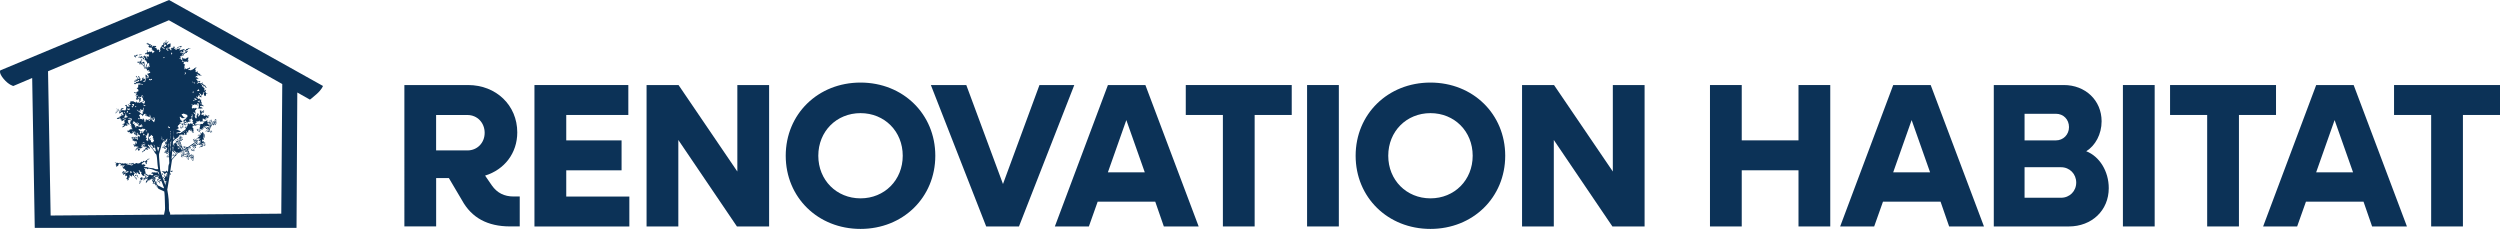
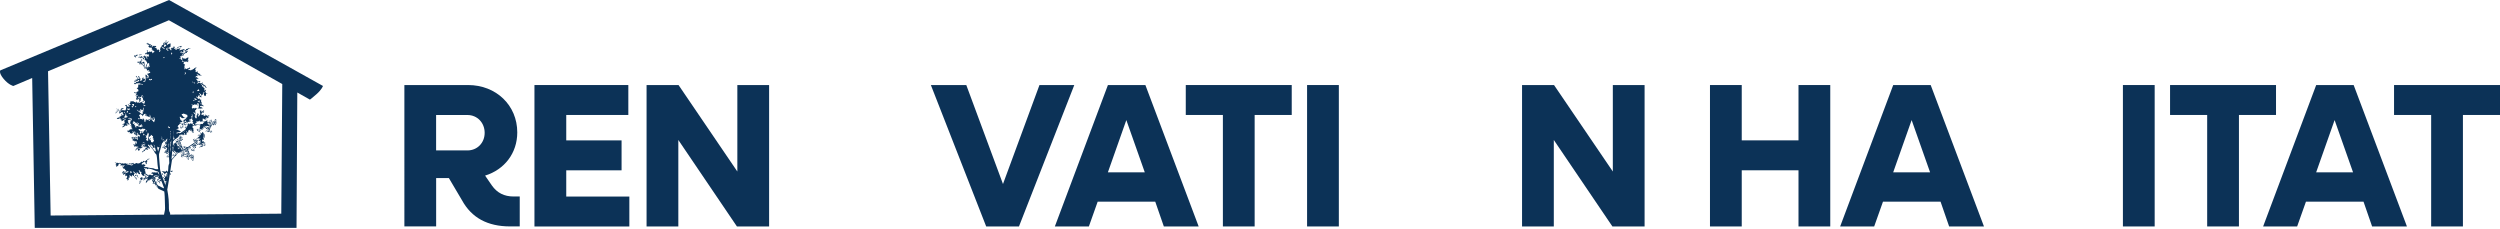
<svg xmlns="http://www.w3.org/2000/svg" id="Calque_2" viewBox="0 0 709.98 65.01">
  <defs>
    <style>
      .cls-1, .cls-2 {
        fill: #0c3257;
      }

      .cls-2 {
        fill-rule: evenodd;
      }
    </style>
  </defs>
  <g id="Calque_1-2" data-name="Calque_1">
    <g>
      <g>
        <path class="cls-1" d="M114.83,24.15h18.1c7.97,0,13.97,5.76,13.97,13.44,0,5.94-3.67,10.59-9.14,12.28l1.92,2.79c1.51,2.15,3.55,3.14,6.17,3.14h1.75v8.5h-2.73c-6.4,0-10.94-2.44-13.68-7.45l-3.72-6.29h-3.61v13.73h-9.02V24.15ZM123.85,32.65v10.07h8.9c2.79,0,4.89-2.15,4.89-5s-2.09-5.06-4.89-5.06h-8.9Z" />
        <path class="cls-1" d="M151.79,24.15h26.65v8.5h-17.63v7.22h15.71v8.5h-15.71v7.45h17.92v8.5h-26.95V24.15Z" />
        <path class="cls-1" d="M183.62,24.15h9.08l16.7,24.56v-24.56h9.02v40.16h-9.14l-16.64-24.56v24.56h-9.02V24.15Z" />
-         <path class="cls-1" d="M223.14,44.23c0-11.81,9.14-20.78,21.24-20.78s21.24,8.96,21.24,20.78-9.14,20.78-21.24,20.78-21.24-8.96-21.24-20.78ZM256.37,44.23c0-6.93-5.18-12.1-11.99-12.1s-11.99,5.18-11.99,12.1,5.18,12.1,11.99,12.1,11.99-5.18,11.99-12.1Z" />
        <path class="cls-1" d="M264.35,24.15h10.07l10.42,28.11,10.36-28.11h9.89l-15.71,40.16h-9.31l-15.71-40.16Z" />
        <path class="cls-1" d="M314.63,24.15h10.65l15.13,40.16h-9.89l-2.44-7.04h-16.35l-2.5,7.04h-9.66l15.07-40.16ZM325.11,48.94l-5.24-14.84-5.24,14.84h10.47Z" />
        <path class="cls-1" d="M347.28,32.65h-10.53v-8.5h30.09v8.5h-10.53v31.66h-9.02v-31.66Z" />
        <path class="cls-1" d="M371.2,24.15h9.02v40.16h-9.02V24.15Z" />
-         <path class="cls-1" d="M384.99,44.23c0-11.81,9.14-20.78,21.24-20.78s21.24,8.96,21.24,20.78-9.14,20.78-21.24,20.78-21.24-8.96-21.24-20.78ZM418.23,44.23c0-6.93-5.18-12.1-11.99-12.1s-11.99,5.18-11.99,12.1,5.18,12.1,11.99,12.1,11.99-5.18,11.99-12.1Z" />
        <path class="cls-1" d="M432.25,24.15h9.08l16.7,24.56v-24.56h9.02v40.16h-9.14l-16.64-24.56v24.56h-9.02V24.15Z" />
        <path class="cls-1" d="M485.62,24.15h9.02v15.71h16.12v-15.71h9.02v40.16h-9.02v-15.95h-16.12v15.95h-9.02V24.15Z" />
        <path class="cls-1" d="M537.65,24.15h10.65l15.13,40.16h-9.89l-2.44-7.04h-16.35l-2.5,7.04h-9.66l15.07-40.16ZM548.13,48.94l-5.24-14.84-5.24,14.84h10.47Z" />
-         <path class="cls-1" d="M566.23,24.15h19.9c6.05,0,10.71,4.31,10.71,10.3,0,3.67-1.8,6.93-4.37,8.5,3.78,1.46,6.4,5.7,6.4,10.48,0,6.34-4.83,10.88-11.35,10.88h-21.3V24.15ZM574.96,32.3v7.57h8.9c2.09,0,3.72-1.63,3.72-3.78s-1.57-3.78-3.72-3.78h-8.9ZM574.96,47.49v8.67h10.36c2.44,0,4.31-1.86,4.31-4.31s-1.86-4.36-4.31-4.36h-10.36Z" />
        <path class="cls-1" d="M602.89,24.15h9.02v40.16h-9.02V24.15Z" />
        <path class="cls-1" d="M626.81,32.65h-10.53v-8.5h30.09v8.5h-10.53v31.66h-9.02v-31.66Z" />
        <path class="cls-1" d="M657.77,24.15h10.65l15.13,40.16h-9.89l-2.44-7.04h-16.35l-2.5,7.04h-9.66l15.07-40.16ZM668.25,48.94l-5.24-14.84-5.24,14.84h10.47Z" />
        <path class="cls-1" d="M690.42,32.65h-10.53v-8.5h30.09v8.5h-10.53v31.66h-9.02v-31.66Z" />
      </g>
      <g>
        <path class="cls-2" d="M48.64,39.72l-.2,3.59-.22-2.5s.3-.42.42-1.09M47.66,61.72c-.75.09-1.07-.64-1.07-.64,0,0-.03-.29.17-1.01.2-.72.09-1.04.06-2.99-.03-1.94-.17-2.7-.17-2.7,0,0-.87-.41-1.25-.58-.38-.17-.52-.26-.64-.52-.12-.26-.09-.38-.09-.38l-1.19-1.97s-1.54-.96-2.12-1.36c-.58-.41-.7-.38-.7-.38l.34-.17s2.4,1.7,2.62,1.64c.22-.06.3-.6.65-.67.36-.08.38.08.56.02.18-.06.2-.26.2-.26,0,0,.2.3-.16.42-.36.12-.5-.12-.73.16-.24.28-.28.6-.28.6,0,0,.81,1.77,1.13,1.82.32.06,1.43.79,1.57.73.14-.06-.75-1.98-1.17-3.33-.42-1.35-.24-1.17-.44-1.35-.2-.18-.54-.14-.89-.34-.36-.2-1.01-.4-1.01-.4,0,0-1.71-.44-2.2-.48-.5-.04-.58-.06-.58-.06,0,0-.04-.26.67-.14.71.12,1.96.4,2.32.38.36-.02.69.28,1.11.3.42.02.58-.04.58-.04,0,0-.18-.61-.28-2.18-.1-1.57-.26-1.96-.26-1.96,0,0-.44-.4-.54-.67-.1-.28-.69-1.13-1.23-1.71-.54-.58-2.08-2.24-2.08-2.24,0,0,1.8,1.9,1.9,1.88.1-.02-.52-2.64-.38-2.72.14-.08.61,2.92.61,2.92,0,0,.54.67.85,1.05.32.38.36.61.58.57.22-.04.22.14.22.14,0,0-.5-1.69-.57-2.7-.08-1.01-.22-1.69-.22-1.69l-.6-.5s-.14.24-.32.44c-.18.2-.3.22-.3.22,0,0,.44-.52.38-.79-.06-.28-.32-.36-.58-.63-.26-.28-.54-.67-.54-.67,0,0-1.21-.63-1.98-.61-.77.02-.83-.26-1.29-.4-.46-.14-.67-.14-.67-.14,0,0,.44-.08,1.15.22.71.3,1.11.14,1.65.3.54.16,1.35.56,1.51.67.16.12.89.95,1.15,1.21.26.26.48.22.48.22,0,0-.61-.97-.79-2.06-.18-1.09,0-2.76.04-4.22.04-1.47.1-2.96.1-2.96l.1-.12s-.04,4.38-.04,5.47.02,2.12.24,2.7c.22.58.57,1.07.57,1.07,0,0,.18-.06.87-2,.69-1.94.71-2.16.75-2.84.04-.67.04-1.23.04-1.23l.12-.04s.26,1.69-.34,3.37c-.59,1.69-1.15,3.35-1.15,3.35,0,0,.26,2.08.48,3.05.22.97.34,1.19.34,1.19,0,0,.4-1.41.81-3.09.42-1.69.42-3.01.42-3.01l.38-.08s-.48,3.33-.26,3.15c.22-.18,1.27-1.55,1.27-1.55l.1.22-1.65,2.12s-.75,2.72-.83,3.03c-.08.32.3,4.15.32,4.52.02.38,1.53,4.38,1.53,4.38,0,0,.75-3.51.77-4.66.02-1.15.2-1.39.2-1.39l.1-.28-.26-5.65s-.3-.79-.26-1.53c.04-.73.12-.97.12-.97l.28-.16s-.16,1.69.14,1.75c.3.06.38-1.43.38-1.43,0,0,.02-.91.1-1.49.08-.58.08-.79.08-.79,0,0,.14-.46.5-.54.36-.08.38.12.38.12,0,0-.44,4.03-.32,4.03s1.31-1.47,3.25-2.76c1.94-1.29,2.62-1.49,2.62-1.49l.02-.79s-.4-.75-.4-.91.1-1.63.1-1.63c0,0,.1-.18.1.02s-.04,1.55-.02,1.69c.02.14.38.87.38.87l.04.69s.95-.06,2.16-.1c1.21-.04,1.21-.06,1.21-.06,0,0-2.99.2-3.61.42-.61.22-2.74,1.65-3.97,2.66-1.23,1.01-1.96,1.88-1.96,1.88l-.44,5.1,2.02-2.22s-1.47-2.34-1.35-2.44c.12-.1,1.51,2.36,1.51,2.36l1.98-.87s2.84-1.92,3.01-1.98c.18-.06.16.1-.38.44-.54.34-2.56,1.79-2.66,1.82-.1.04-2.08.83-2.08.83l-1.9,2.16s-.61,4.03-.93,6.05c-.32,2.02-.42,2.4-.42,2.4,0,0,.48,2.42.46,4.32-.02,1.9.12,1.88.28,2.18.16.3.22,1.33-.59,1.37Z" />
        <path class="cls-2" d="M41.52,50.32c.09.26-.33.04-.23.19-.02.04-.1.02-.12.03-.01.07.03.04.11.06.08.24-.05.07.33-.01.11-.02.02-.22-.02-.31-.01,0-.02-.01-.03-.02-.01.02-.05.06-.05.07M40.08,51.05s-.03.11-.09.11c-.25-.37.27.1-.2-.49-.17-.21.32-.15.32-.24,0-.12.05-.05.13-.11.18.14.17-.11.27-.07.03.16-.02.19-.18.25.07.23.17,0,.38,0,.15.28-.21.21-.45.24,0,.13.47.08.15.23-.25.11-.1.11-.14.23-.04,0-.04,0-.08,0-.01-.02,0-.02-.02-.02,0-.01-.09-.14-.09-.14ZM40.05,51.36c.12,0,.03,0,.05,0,.08.16-.05.21-.18.2-.01-.01-.05-.06-.02-.09-.02-.03.02-.09.01-.11h.03s0-.02.02-.03c.06.02,0,.02.09.02ZM39.81,51.57c-.41.23-.1-.33.04-.33.02.08.03.23,0,.31-.02,0-.03,0-.04.02ZM39.74,51.72c.08-.01.21.04.19.14-.04.02-.03.03-.06.03-.01.05-.06.02-.05.08-.09.12-.03.23-.2.23,0-.02-.04-.03-.05-.05.02-.16.07-.26.11-.42.02,0,.04,0,.06,0ZM39.24,50.41c-.09,0-.72-.86-.67-.88.21-.08.21.47.33.24.12-.23.08-.03.18.14.11.17-.06.09-.03.21.03.12.5.21.18.29ZM38.74,51.02c-.21-.2-.11-.3-.29-.46-.18-.15-.49-.55-.3-.59.18-.05.06.4.26.4s.36.09.33.21c-.03.12.2.46,0,.44ZM38.51,50.02c-.18-.05-.29-.32-.14-.38.15-.06.36.38.14.38ZM37.05,48.65c-.05.08-.17-.08-.08.32.34.12,0,.61.34.05.01-.02.11-.01.13-.01,0-.07,0-.14-.01-.22-.03-.02-.01-.03-.04-.03-.04-.06-.02,0-.06-.06-.04,0-.11.06-.11.09-.12.04-.06-.36-.2-.18.02.03.05.04.04.05ZM35.67,49.23s.05-.07.05-.1c0-.07.12-.12.15-.03.09.01.47-.2.6-.25.04-.19-.07-.32-.21-.27,0,.03,0,.04,0,.07-.06.01-.16.05-.2-.01-.07.03-.19.17-.29.22-.01,0-.02.01-.02.02.01.06-.15.21-.16.22-.04.18,0,.01-.02.03-.01.04-.01.08-.01.12.03,0,.12.01.14-.02ZM45.49,50.74c.09.12.04.28-.15.12.03-.12-.17.02-.25-.21,0,0-.14-.04-.14-.04,0-.14-.17-.26.08-.26.15-.2-.06-.12.05-.29-.05-.07-.13-.15-.15-.25-.03,0-.07-.02-.1-.02-.04.04-.02.01-.02.02.02.31-.21.1-.24.09-.01-.02-.13-.12-.13-.12,0,.09-.2.14-.36.03-.3.24-.66.1-.48.24.02.02.11,0,.14,0,0,.01,0,.02,0,.03-.05,0-.1.06-.1.1.09,0,.2.02.28.04.01,0,.04.02.04.03-.06.11-.13-.02-.1.13.03,0,.09.01.1.03-.22.38.32-.08.32.37-.29-.02-.15-.1-.29-.1,0,.03-.05.05-.04.1.01,0,.04,0,.05,0-.11.12.55.41-.07.32-.11-.41-.04.21-.07-.45,0-.08-.06-.08-.06-.11h-.02c-.04-.07-.04-.03-.07-.03-.15.24-.09-.07-.24-.06-.08.2,0,.05,0,.18-.07,0-.22-.17-.22-.22-.12,0,0,.2-.15.09-.02.01,0,.03-.03.03,0,.12.08.04.08.2-.24,0-.11.09-.13.15-.23.08-.3.26-.39,0-.02,0-.01,0-.03-.01-.03,0-.02,0-.03.01,0,.07-.15.62-.35.27-.05-.09-.15.25-.26.25-.07-.34-.3-.21-.08.03.09.09-.12.26-.2.23,0-.05-.03-.02-.05-.02,0,.13-.02.37-.2.37-.02-.15,0-.46.06-.63,0,0,.23-.16.24-.18.07-.02.02-.21.05-.26.51-.06.11-.4.06-.17-.51.16-.14,0-.37,0-.12.07-.07.06-.09.12-.11.02-.03.07-.18-.03-.03.01-.07.04-.09.04l-.02.02s0,.03-.03.04c-.07.03-.13.1-.12.19-.09.07-.01.08-.2.08-.03-.16.16-.41.19-.41,0-.01,0-.02,0-.03,0,0-.3-.06-.16-.1.02-.11.15-.06.25-.06,0-.02.02-.15.03-.18.09-.02.05,0,.13,0,.08-.37-.25-.05.11-.25v-.04s-.09-.55.11-.25v-.03s.04-.06.05-.1c.03,0,.05,0,.07.01.04.1-.02.15-.07.25,0,0,0,.07,0,.08.02.07.1.02.23.03v.03s-.04.09-.02.13c.41-.09.08.23.28.07.04-.03.05-.06.06-.09.31-.04-.31-.13.22-.19.02,0-.03-.76.2-.48,0,0,0,.07.04.12.19.04-.03-.36.43-.02.13.09.44.03.59,0,.21-.36-.04.03-.13-.4-.09-.04-.17,0-.25.04-.03-.02-.09-.06-.08-.1-.15-.1.16-.27.21-.3.03.02.06.06.06.1-.02-.38.42,0,.48,0,0-.09.08-.39.2-.06.53.11-.03-.25.39.02.14.09.02-.17.39-.16.18.32-.18.04.16.3.13.1-.17.11.22.25.11.04-.04.04-.05.16.02,0,.04.02.06.02.15-.36-.02-.09.27.11.04.06,0,.06,0,.09-.02,0-.02.01-.03.03-.1.09.19.33.15.47-.05.14.14-.04.08.21-.01.06.1.05.12.28-.28-.02-.04,0-.25-.04,0-.01.01-.03.02-.02ZM44.98,51.47c-.09-.1-.49.07.21.25.02,0,.01,0,.03.01.04.05.05.18.09.26.04.04.07.06.11.09.3-.1-.29-.48-.19-.53.64-.38.01-.26.43-.06.06.03.16.03.19-.05.02-.04.02-.09,0-.13-.02,0-.02-.01-.03-.03-.27-.19-.18-.52-.43-.08-.02.03-.05-.01-.09.03,0,.05.04.06.03.09-.14.02-.24.09-.23.24h-.02s-.05-.05-.09-.06c0-.02,0-.01,0-.03ZM44.73,50.94c-.25-.13,0,.16,0,.42.34,0,.14-.16.17-.28.51-.1,0-.52,0-.16,0,.02,0,0,0,.03-.04.01-.13.02-.17,0ZM44.49,51.59c-.19-.13-.2.19-.02.24.02.17.23.07.17-.08,0-.04-.13-.15-.15-.16ZM43.34,50.99c-.09-.09-.11,0-.16,0,0,.05-.01.28.01.31,0,.13.14,0,.15-.01,0,.66.17.34.16.53,0,.09-.01.08-.02.22-.28,0-.1.2.04.21.05,0,.06.02.12.02.07-.1-.18-.35-.03-.33.13,0,.19.32.19.37.15,0,.06-.04.11-.19,0,0,0,0,.02,0,.01.04.08.07.11.08,0,.05.1.38.12.39.01.03.03.06.03.08.22-.02.11-.22.37.07-.18.48.09.53.09.36.01-.44-.31-.59-.41-1.07-.21-.04-.45-.59-.52-.72-.13-.23-.26.24-.31-.21,0-.05-.04-.08-.07-.11ZM43.81,51.72c-.06-.02-.14,0-.15.04-.01.02.22.35.34.35,0-.12,0-.31-.13-.39,0-.03-.05,0-.06,0ZM39.62,48.32c-.17-.05-.24-.02-.24.14.16-.01.18.22.14.3-.03.06-.1.09-.12.14.63,0,.4,1.15-.24.23-.12-.17-.28-.27-.4-.07,0,0,.29.26.08.25-.45.16-1.14-1.33-.94-.37.05.24.7.03.15.56-.05.05.02.4.01.41-.17.04-.09.11-.29.02-.06-.13-.14-.26-.27-.26.08.89-.24.35-.24.34,0-.12,0-.06-.02-.13-.12-.04-.2.28-.34-.12-.05-.02-.04,0-.12.05-.22.58.63.37-.28.69-.08.03-.06.12-.06.2.03,0,.13,0,.16,0,.03.13.07.25-.13.3-.25.72-.27.02-.25-.02.01-.02,0-.03,0-.06-.43-.15-.4.08-.23-.43.22-.07.1-.44.1-.55-.28-.28-.55.66-.51-.44.02-.44-.46.2-.48.19-.25-.41-.16-.13-.1-.45.02,0,.34-.11.14-.18-.07-.19-.29.04-.32.2-.08.02-.04.04-.14.04.02-.25.11-.7.55-.68.13.05.14.25.09.34.27.47.14-.23.52-.36.12-.35-.26-.07-.4-.6,0-.02-.02,0-.03-.06,0,0-.36-.07-.44-.08-.05-.33.03-.03.08-.16-.09-.14-.37-.23-.31-.34,0-.1.25-.15.29.02.25.09.11-.32.28-.34.39.47-.01-.49-.3.02-.03.05-.1.03-.15.03-.36-.47-.21.03-.61-.04-.1-.26.18-.28,0-.5-.15-.07-.36-.22-.48.08-.06,0-.17.03-.2.05.02.09.1.04.13.18-.06.06-.58.52-.62.56-.03,0-.06-.03-.07-.05.01-.18.09-.16.1-.25-.07,0-.26-.28-.28-.28,0-.36.22.14.22-.38,0,0-1.07-.61.06-.19.05.02.09,0,.1-.05.02,0,.15,0,.17,0,0,.04.03.08.06.1.06-.02.08-.06.1-.06.02.04,0,.03,0,.07,0,0,.25.02.3.03.02-.02.14-.14.14-.14.43.06.33.41.88.15.61.35.17-.11.89.03.18.35.41-.22.58.26.02,0,.04,0,.07.01-.07.01-.13.03-.18.04,0,.03-.01.09-.03.08-.03-.02-.74.21.1.07.26-.34,1.01.37,1.32.03.01-.02.03-.01.05,0,.02-.02.01-.02.04-.05.03,0,.13,0,.16,0,.02-.12-.35-.29-.38-.13-.09.03-.34.03-.36-.07-.14-.03-.34-.02-.53.01-.18-.36.3-.21.33-.19.02.15,0,.01.01.03.17.02.84-.17,1.09-.24.05.11-.13.05-.13.28.11,0,.47.02.54-.03-.02-.02,0,0-.02-.04,0,0,.23-.16.26-.18.42.21.86.22,1.25-.12.36-.31.03-.03.23-.24.92.15.18-.01.62-.23.5-.05-.07.3.77,0,.02,0,.12,0,.15-.02-.74-.1.02-.25.14-.27-.02-.05.04-.18.06-.25,0,0,.47-.08.58-.08,0,.03,0,.05,0,.08-.06.06-.38.14-.48.16-.02.07-.13.12-.18.17.06.12-.08.06-.1.14.05.04.07.01.12.05,0,.01-.1.14-.15.13.07,0,.21-.03.17.1-.07.02-.31.2-.1.27-.04.02-.09,0-.14.02,0,0,.2.52-.06.42-.13-.02-.32-.55-.3-.65-.14-.05-.32-.12-.37.1-.04,0-.13,0-.16,0-.08.19-.19.18-.33.22-.05.33-.1.09-.18.26.03.06.12.11.12.17-.05.04-.08.08-.14.09.1,0,.27.02.34-.06,0-.03,0-.03,0-.06.08-.08.04-.05.11-.09,0,0,.16.05.18.05.01.07.05.18.01.26-.11-.2.33-.16.39-.16,0,.08-.03.18.08.2.09.27-1.07.55-.32.52,0,0,.71.1.74.1.04.2.23-.1.46.24-.19.52-.49.13-.52.02-.04,0-.02,0-.06-.03-.49.28-.33-.18-.6-.11,0,.03,0,.02-.03.05-.14.47.34,0,.24.46-.07.01-.26.26.12.35.03.1-.14.21-.19.19.09.07.26.07.18.34-.02.03-.06.08-.09.11-.18-.12-.22.03-.3.09.02.11-.03.13.06.17-.1.07,0,.02-.11.06,0,.05.28.06.12.52,0,0-.78-.14-.7-.5-.39-.1-.1-.59-.12-.6-.04-.07-.08-.08-.14-.15-.54.09-.29-.26-.42-.46Z" />
        <path class="cls-2" d="M48.21,36.42c-.22-.05-.25-.19-.5-.28,0-.03,0-.02-.03-.04,0-.15.23-.33.32-.07.26.03.12.16.28.15,0,.06.03.25-.08.23M58.09,38.54c-.42.3.16-.77.14-.09,0,.05-.12.07-.14.09ZM58.17,39.02c-.17.03-.09,0-.19,0-.26-.37.18-.3.21-.25.1.14.04.25-.03.26ZM56.58,38.41c-.72.31.14-.6.06-.04,0,.02-.02.04-.03.05-.02,0-.02-.02-.03-.01ZM56.37,38.65c-.18.06-.04.02-.2-.02-.4-.1.5-.09.2.02ZM56.22,40.11c-.09.07-.25.06-.29-.06l.03-.02s.4-.03.26.08ZM56.34,39.46c-.18.07-.04.02-.2-.02-.4-.1.5-.09.2.02ZM57.06,40.75c-.58.53-.1-.49.03-.02-.01.01-.01,0-.03.02ZM57.03,41.55c-.58.53-.1-.49.03-.02-.01.01-.01,0-.03.02ZM56.86,41.84c-.09.07-.25.06-.29-.06l.03-.02s.4-.03.26.08ZM56.98,41.19c-.18.06-.04.02-.2-.02-.4-.1.5-.09.2.02ZM58.17,41.22c-.43-.65.61.03.05.05-.02,0-.04-.01-.05-.02,0-.02.01-.02,0-.03ZM57.86,41.37c-.37-.36.79.02.11.12-.05,0-.09-.11-.11-.12ZM57.3,40.96s0,.01,0,.02c.01,0,.03-.02.04-.02,0,0,0,0,0,0-.02,0-.03,0-.04,0ZM57.4,41.51c-.05-.14,0-.07-.02-.16.32-.32.33.12.29.16-.1.1-.19.09-.24.05.04.1,0,.18-.06.19-.17.03-.09,0-.19,0-.26-.37.18-.3.21-.25,0,0,0,0,0,.01ZM57.9,41.05c-.1-.16-.03-.04-.02-.2.03-.41.18.47.02.2ZM56.21,41c.34-.38-.78.07-.1.13.05,0,.09-.11.1-.13ZM56.15,40.68c.08-.17.03-.04,0-.2-.06-.4-.15.48,0,.2ZM55.77,40.67s-.04-.05-.07-.06l-.02.03s-.08.39.05.27c.03,0,.07.01.12.01.02,0,.04-.02.05-.02,0-.02-.01-.02,0-.03.21-.37.01-.32-.12-.2ZM55.07,40.95c.08-.17.03-.04,0-.2-.06-.4-.15.48,0,.2ZM55.55,40.34c.34-.38-.78.07-.1.13.05,0,.09-.12.1-.13ZM56.15,39.99s0,0,0,0c.04,0,.12-.05.23-.16.02-.02.02,0,.03-.02-.05-.18-.15-.14-.23-.05-.01-.02-.04-.04-.06-.06l-.02.03s-.08.4.05.27ZM56.01,40.47c.05-.17,0-.09.02-.18-.34-.3-.32.14-.28.18.12.11.24.07.26,0ZM55,39.8c.38-.68-.61.07-.05.05.02,0,.04-.02.05-.02,0-.02-.01-.02,0-.03ZM55.32,39.93c.31-.35-.6,0-.24.11-.1.1-.14.23.1.23.02,0,.04-.02.05-.02,0-.02-.01-.02,0-.03.09-.15.1-.23.08-.27,0,0,0-.01,0-.02ZM55.62,39.71c.6-.52-.48-.16-.02.03.02-.01,0-.01.02-.03ZM55.92,39.58c.08-.09.09-.25-.03-.3l-.02.03s-.08.4.05.27ZM55.8,39.92s0-.02,0-.04c-.19-.17-.27-.1-.29,0,0-.01,0-.03,0-.05-.06-.4-.15.48,0,.2v-.02s.02.05.03.06c.09.08.18.08.23.04.02.02.04.03.08.04.02-.01,0-.01.02-.03.37-.32.1-.31-.05-.2ZM55.26,39.62c.08-.17.03-.04,0-.2-.06-.4-.15.48,0,.2ZM54.41,42.62c.38-.68-.61.07-.05.05.02,0,.04-.02.05-.02,0-.02-.01-.02,0-.03ZM54.73,42.75c.34-.38-.78.07-.1.13.05,0,.09-.11.1-.13ZM55.03,42.52c.6-.52-.48-.16-.02.03.02-.01,0-.01.02-.03ZM55.33,42.39c.08-.09.09-.25-.02-.3l-.02.03s-.08.4.05.27ZM55.19,42.88c.05-.17,0-.09.02-.18-.34-.3-.32.14-.28.18.12.11.24.07.26,0ZM54.67,42.43c.08-.17.03-.04,0-.2-.06-.4-.15.48,0,.2ZM55.16,41.83c.34-.38-.78.07-.1.13.05,0,.09-.12.1-.13ZM55.76,41.47c.08-.09.09-.25-.02-.3l-.02.03s-.08.4.05.27ZM55.62,41.96c.05-.17,0-.09.02-.18-.34-.3-.32.14-.28.18.12.11.24.07.26,0ZM55.3,41.29c-.11-.06-.17,0-.18.08,0-.01,0-.03,0-.05,0,0,0-.01,0-.02,0-.02.01-.03.02-.03.02-.02.03-.04.05-.06.01,0,.02.01.04.02.02-.01,0-.01.02-.03.06-.06.11-.1.14-.14,0,0,.02,0,.03.01.02-.01,0,0,.02-.03.01-.01.02-.02.04-.03,0,.07.02.11.07.05.05-.05.07-.13.06-.2.05-.08,0-.1-.06-.09,0,0-.01,0-.02,0v.02c-.1.02-.21.09-.22.16-.09.03-.2.1-.19.18-.11.02-.29.11-.3.18-.15.06-.29.17-.1.23-.1.1-.14.23.1.23.02,0,.04-.02.05-.02,0-.02-.01-.02,0-.03.09-.15.1-.23.08-.27,0,0,0-.01,0-.02,0-.01.02-.02.03-.03.02,0,.04,0,.07,0,0,0,0,0,0,0,0,.13,0,.25.07.12v-.02s.02.05.03.06c.09.08.18.08.23.04.02.02.04.03.08.04.02-.01,0-.01.02-.03.22-.19.21-.26.14-.27.02-.09,0-.05,0-.13-.24-.21-.3-.05-.3.08ZM54.87,41.1c.08-.15.04-.06.01-.16.01-.05,0-.08-.02-.09-.02-.09-.04-.07-.05,0-.06.02-.15.09-.2.16-.15.05-.4.34-.05.33.02,0,.04-.02.05-.02,0-.02-.01-.02,0-.03.02-.04.04-.08.05-.11.02,0,.06,0,.09,0,.02,0,.04-.02.05-.02,0-.02-.01-.02,0-.03h0s.03.04.07-.03ZM61.29,34.1c-.78-.08.41-.46.07,0-.01.01-.03.02-.05.03-.02-.01,0-.02-.02-.02ZM61.21,34.44c-.51.05.51-.6.17,0-.03.05-.14,0-.17,0ZM60.85,34.55c-.77.18.15-.48.04,0-.02,0,0,0-.04,0ZM61.26,35.09c-.51.05.51-.6.17,0-.03.05-.14,0-.17,0ZM61.1,35.54c-.17-.06-.08-.05-.16-.09-.04-.45.3-.18.31-.12.02.17-.09.23-.15.21ZM60.87,34.79c-.17-.02-.24-.05-.26-.08,0,0-.02.01-.04.01-.12.02-.25-.07-.23-.19h.04s.19.08.23.14c.03-.06.21-.12.32-.1.05-.05.13-.02.19.02.13-.09.51-.13.3.15-.01.01-.03.02-.05.03-.02-.01,0-.02-.02-.02-.06,0-.11-.01-.15-.02,0,.13-.09.19-.15.17-.08-.03-.1-.04-.11-.05,0,0,0,0,0,0,0,0,0-.01-.03-.02,0,0,0,0-.01,0-.02-.01,0-.02-.02-.02ZM60.65,35.11c-.09-.1.6-.49.3.01,0,0,0,0,0,0,0,.02,0,.04,0,.07-.02,0,0,0-.04,0-.36.08-.35-.01-.25-.09ZM60.57,34.9c-.19-.03-.05,0-.17-.11-.3-.28.48.16.17.11ZM60.01,34.24c-.78-.08.41-.46.07,0-.01.01-.03.02-.05.03-.02-.01,0-.02-.02-.02ZM59.92,34.57c-.51.05.51-.6.17,0-.03.05-.14,0-.17,0ZM59.57,34.69c-.77.18.15-.48.04,0-.02,0,0,0-.04,0ZM59.7,34.34c-.19-.03-.05,0-.17-.11-.3-.28.48.16.17.11ZM59.51,35.26c-.51.05.51-.6.17,0-.03.05-.14,0-.17,0ZM59.28,35.03c-.19-.03-.05,0-.17-.11-.3-.28.48.16.17.11ZM60.25,35.03c-.77-.08.41-.46.07,0-.01.01-.03.02-.05.03-.02-.01,0-.02-.02-.02ZM60.06,35.26s.04-.04.07-.06c.06-.1.37-.25.35,0,.02.01.05.02.08.04.09-.01.22.1.22.13.02.17-.09.23-.15.21-.17-.06-.08-.05-.16-.09,0-.06,0-.11,0-.15-.03-.02-.06-.05-.07-.09h0s-.03.07-.06.11c-.02.04-.09.02-.14,0,0,.02,0,.03-.05.04-.12.02-.25-.07-.23-.19h.04s.05.02.1.05ZM59.81,35.48c-.77.18.15-.48.04,0-.02,0,0,0-.04,0ZM59.61,36.04c-.38-.07.02-.25.18-.2.14-.07.29-.07.12.21-.02.03-.09.02-.13.01-.01,0-.03.01-.04.02-.02,0-.01-.02-.02-.02-.06,0-.1,0-.11-.02ZM59.64,36.2c.15-.09.35-.12.17.19-.01.02-.05.02-.08.02-.03.09-.09.12-.14.1-.17-.06-.08-.05-.16-.09-.03-.3.11-.28.21-.21ZM59.28,36.51c-.77.18.15-.48.04,0-.02,0,0,0-.04,0ZM58.87,37.2c-.77.18.15-.48.04,0-.02,0,0,0-.04,0ZM58.58,37.36c-.12.02-.25-.07-.23-.19h.04s.37.17.19.19ZM59,36.85c-.19-.03-.05,0-.17-.11-.3-.28.48.16.17.11ZM60.03,37.46c-.06-.78.52.32.02.07-.02,0-.03-.03-.04-.05,0-.02.02-.01.02-.02ZM59.68,37.44c-.14-.49.68.4.03.16-.05-.02-.03-.14-.03-.16ZM59.39,36.81s0,.01,0,.02c.02,0,.03,0,.04,0,0,0,0,0,0,0-.02,0-.03-.01-.04-.02ZM59.21,37.34c.03-.14.03-.06.06-.15.43-.12.23.27.17.28-.13.04-.21-.02-.23-.07-.02.11-.1.15-.15.13-.16-.06-.08-.05-.16-.09-.04-.45.3-.18.31-.12,0,0,0,.01,0,.02ZM59.87,37.18c0-.19,0-.05.08-.18.22-.34-.07.5-.08.18ZM59.15,36.28s.08-.05.1-.09c.04,0,.09-.01.15-.03.03,0,.02,0,.04,0h0c.09,0,.07-.03,0-.08,0-.09-.07-.11-.14-.09-.09-.05-.16-.07-.07.03-.1.05-.18.13-.13.16,0,.01-.01.03-.02.04-.02-.01-.04-.02-.06-.03.26-.14-.52-.24-.26.09.02,0,0,0,.04-.01.04,0,.07-.02.1-.02.04.07.13.11.22.1.05,0,.06-.03.04-.06ZM58.76,36.65s.03-.03.04-.05c.04.05.12.08.2.07.02,0,.03,0,.04-.01.02.03.09.06.24.08,0,.04,0,.08,0,.11-.16.07-.34.25-.06.22.02,0,.14.04.17,0,.03-.05.05-.08.06-.12.01.04.03.09.06.15.01.03,0,.02,0,.04.27.01.14-.22.03-.31.05-.02.1-.09.08-.21,0-.04-.18-.19-.27-.11-.11-.02-.29.04-.32.1-.03-.04-.12-.09-.18-.12h0c-.15-.43-.35-.03-.33.02.05.16.18.17.22.13ZM57.95,34.68c.67-.41-.57-.24-.07.03.02,0,.04,0,.06,0,.01-.02,0-.02,0-.03ZM56.06,36.85c.67-.41-.57-.24-.07.03.02,0,.04,0,.06,0,.01-.02,0-.02,0-.03ZM56.28,37.12c.49-.17-.72-.32-.15.07.04.03.13-.06.15-.07ZM56.65,37.07c.77-.16-.34-.37-.04.01.02,0,0,0,.04-.01ZM56.98,37.1c.11-.03.2-.17.12-.27h-.04s-.26.32-.09.27ZM56.62,37.46c.12-.13.05-.08.11-.15-.15-.42-.35-.03-.33.03.05.16.18.17.22.13ZM56.38,36.82c.16-.11.04-.02.1-.17.15-.38-.36.35-.1.17ZM57.8,36.51c.11-.03.2-.17.12-.27h-.04s-.26.32-.09.27ZM60.98,34.21c-.19-.03-.05,0-.17-.11-.3-.28.48.16.17.11ZM52.58,33.48c-.12.02-.25-.07-.23-.19h.04s.37.17.19.19ZM51.87,35.6c-.1-.01-.15-.08-.24-.11,0,0-.19-.68.16-.51.08.09.03.22.03.32,0,0,.26.06.28.07.01.03-.02.04-.02.08.05,0,.03.02.08.02,0,.14-.15.16-.29.14ZM51.33,36.08c-.39.28.49.76.19.03-.02-.03-.02-.02-.02-.03-.03,0-.16,0-.17,0ZM51.38,35.68c-.37.25-.4.17.05.21,0,0,.08-.14-.03-.16-.02-.01-.04-.04-.03-.05ZM51.84,35.81c-.34.7.56.43.11,0-.05-.04-.08-.06-.11,0ZM52.64,35.97c-.1-.03-.04-.01-.05-.01-.02.03-.23.26-.02.34.29,0,.28-.26.07-.33ZM53.07,35.33c-.46.1.11-.51.11-.03-.06,0-.03.02-.11.03ZM52.58,35.24c-.45-.06-.29.18-.04.36,0,0,.16.03.17-.05.05-.01.08-.18-.04-.26,0-.01-.1-.05-.09-.05ZM52.45,34.99c-.06.33-.36.26-.36-.1,0-.32.02.28.44-.31.04-.05.14-.01.16.07.04.01.16.07.16.07.05.26-.4.2-.41.27ZM52.45,34.55c-.07.02-.3.02-.36,0,0-.06-.03-.03-.04-.09-.02-.04.03-.15.04-.2.15-.05,0-.22.16-.26.03-.02.1.03.12.07.04-.02.03-.02.07-.03,0-.21.06-.45.34-.26-.02.2.05.12,0,.3,0,.28-.22-.21-.3.41-.01.02,0,.04-.03.05ZM54.46,33.02c.05-.09.18-.16.18-.24-.07,0-.19-.03-.19-.09-.07-.01-.01,0-.02,0-.05-.25.4-.31.26.24-.02.06-.05.26.05.28.01.08-.03.07-.04.11-.18.05-.05.09-.3.09-.09-.14-.23-.28.07-.47M58.64,33.31s-.04.09-.04.11c-.07.02-.09-.05-.15-.05,0,.03.06.06.08.09-.06.14-.22.08-.27.1-.05.13.08.29.16.05.16-.05.31.31.4,0-.03-.02-.05,0-.05-.04.02-.02.08-.07.11-.08,0,.02,0,0,0,.03l.06-.04c-.04-.07-.12-.08-.14-.14-.06-.02-.02.11-.08-.07-.04,0-.05,0-.06.02ZM55.18,28.4s-.3.06-.31.06c0,.27.14.13.2.23.05-.01.1-.17.07-.19.09-.06.16.1.16-.11-.02,0-.1,0-.12,0ZM56.29,29.28c.29.12-.11.16.21.48.03.03-.01.02.05.04.01.1-.03.09-.05.13-.05.02-.32.05-.36.03.02-.2.03-.23.04-.41-.16,0-.09.14-.13.27-.08,0-.08-.09-.14-.1-.05-.19.19-.52.38-.44ZM56.47,29.04c-.15-.21-.26-.02-.3-.19-.02-.05.03-.62.19-.14.07.21.14.05.26-.02.03.01.01,0,.03.02.01.26.28.18.11.24,0,0,.11.34.12.37,0,0,.1.01.12.02.02.06.06.33.18.35,0,0-.12.26-.13-.11,0-.04-.05-.08-.09-.1-.02-.02-.04-.04-.07-.04-.02-.1-.01-.1-.05-.2-.11-.02-.08-.3-.35-.3,0,0-.04.08-.03.09ZM55.45,27.93c-.09-.07-.25-.09-.2.14-.06.02-.1-.02-.11-.01.13.28.28.15.29.22.06,0,.08.12.09.17.04.02.15.01.16-.06.02,0,.11,0,.15-.01.08-.18.01-.1.03-.18-.04-.03-.05-.02-.06-.08-.09-.02-.07-.04-.16.01-.02-.01-.01-.01-.04-.02-.02-.05.02,0-.02-.05.08-.27-.13-.09-.13-.07M54.92,25.93c-.01.08,0,.15-.05.21-.03,0-.03,0-.07.01-.19-.42-.2.45.19.1.18-.17-.06-.44-.08-.32ZM56.43,25.34s-.65.46-.37.53c.08.02.34-.07.55-.07,0-.03-.13-.46-.18-.47ZM55.23,23.42c-.3.05-.02.09-.32.14-.01-.12-.02-.23-.16-.26-.02-.06.05-.1.05-.16-.12-.04-.16.11-.14.23,0,0,.97.64.68.12-.01-.02-.06-.02-.08-.04-.03-.02-.03-.03-.03-.03ZM52.51,20.46c.09,1-.1.26-.1.66.1,0,.02.03.17,0,.08-.36.32.19.11-.48-.02,0-.2-.35-.19-.18ZM47.38,13.86c.05-.12.16-.1.26-.13.02-.04.04-.06.07-.08,0-.02,0-.06,0-.08-.44-.06-.78.49-.19.7h.02s0,.09.05.17c.38.05.24-.12.22-.13-.02-.03-.2-.22-.2-.22-.01-.06-.26-.15-.23-.23ZM46.22,13.33c-.02-.07-.08-.17-.1-.04-.24.08.06.45.47.56.08.02.11.04.1.12.02,0,.03,0,.04.01.02-.02,0-.02.03-.03.09-.26-.36-.49-.51-.55-.04-.02-.01-.05-.02-.07ZM48.77,14.98s-.13-.02-.19,0c.05.03.04.95.24.34,0-.1.01-.06.07-.08.04-.22.02-.06-.03-.22-.06-.03-.04-.02-.09-.04ZM46.57,12.31c-.18.08,0,.23.03.29,0,.01-.09.09-.11.1-.03-.02-.09-.07-.1-.07-.05-.08-.08-.13-.06-.25.09-.04.02-.11.13-.23.14,0,.6-.19.61-.19,0-.17-.11-.66.22-.4.04.04,0,.12-.02.14-.13.03-.16.26-.14.33,0,0,.11.17-.13.18-.12,0-.42.1-.43.1ZM39.7,22.24c-.03.06-.01.03-.05.07-.06,0-.14-.03-.16-.08-.09-.01.03-.24.07-.25.12-.06.22.13.14.27ZM39.29,21.65c-.1.26-.05.42.26.3v-.03c.04-.36-.22-.36-.26-.27ZM39.04,22.06c-.1,0-.16-.19-.16.11.02,0,.02,0,.04,0,.01.06,0,.11.04.15.08-.01.44-.04.08-.27ZM38.65,21.59c-.17.11.03.16.03.39.19,0,.17-.21.14-.35-.12-.03.03-.07-.24-.07M39.76,15.5s-.34.1-.36.09c0,.22.91,0,.86-.15-.16-.06-.25.14-.5.05ZM38.83,15.56c-.1,0-.06,0-.14.05-.02.14-.32.09-.46.08-.01.12.02.05-.11.1-.07.53-.22.24.15.26,0,0,.32.57.4.07,0-.07-.71-.31-.16-.31.38,0-.11.38.5-.09.02,0,.15-.03.16-.04.03-.02.04-.03.04-.07l-.03-.02c-.1-.07-.25-.03-.35-.02ZM40.42,16.58s-.25-.16-.27-.16c-.05-.03-.28.03-.23.16-.27-.12.04-.28-.11-.32-.04-.02-.04-.03-.09-.03-.12.14.11.07-.34.14-.02-.03-.03-.04-.03-.08-.11-.04.12-.19.16-.2.07-.04.07.13.12.14.02-.03.06-.14.1-.2.01,0,.64.55.45.18-.03-.07-.52-.56.16-.18.1,0,.06.14.08.22.03,0,.02.01.05.02.04.2.06.01-.01.25-.04.02-.07.06-.04.07ZM40.2,16.87c-.34.25-.13.04-.07.32.37.17.36-.36.07-.32ZM40.76,17.54c-.28,0-.07.35-.44.16-.04.02-.02.22-.16.17-.07-.18.08,0-.07-.29.05-.06.09-.08.13-.15-.02-.04-.32-.23-.34-.23-.03.26-.02.32-.12.34,0,0,.17.16-.01.15-.09-.14-.23-.09-.21-.35-.45-.05,0,.17,0,.36,0,0-.61-.36-.58-.01.08.01.43.28.68.08.06-.03.06.03.09.03,0,0-.46.69-.06.44.1-.06.22-.75.22-.14,0,.14.31.54.34-.02,0-.16.27.08.3-.16h.04c.44-.03.19.05.45-.1,0-.2,0-.28-.24-.28ZM46.66,16.15s-.18.14-.25.09c.1.15-.06.08.01.28.11.05.44-.23.23-.37ZM42.21,19.86c-.15.01-.39.47,0,.24.35-.21.15-.25,0-.24ZM42.57,22.52c-.09-.4-.29.12-.29.13v.11c.09,0,.17-.02.22-.09.14.19.05.33.36,0,.2.14.55,0,.12-.31-.04-.03-.38.41-.47.19.02-.03.05-.03.05-.04ZM39.4,27.43c-.18.04-.19.12-.24.28,0,.13.38-.03.39-.03.07.03.21.03.21-.07-.06-.01-.02-.03-.1-.06,0-.02-.01-.03-.04-.03-.01-.04-.09-.04-.1-.05,0-.03,0-.01,0-.04-.02,0-.09,0-.11,0ZM41.15,29.87c-.36.11-.25-.2-.37-.15-.22.03.13.36.14.37.06.03.31.07.33-.02.25-.03-.1-.2-.1-.2ZM40.18,33.84c-.08.01-.34-.05-.39-.18-.08-.03-.04.03-.11.04-.06.27-.18.14-.18.1,0,.12-.42.04-.26-.13.07.01.24-.08.11-.22.11-.04.36.58.46-.01-.24-.27.11-.23-.32-.57-.08-.06.36-.48.39-.49.22-.01-.14.21.51.21,0,.76.33.24.25.14-.05-.06.1-.03.3-.34.14-.22.07.19.44-.13,0,0-.23.88.1.64,0,0,.26-.79.23-.27,0,.1-.34.29-.04.29,0,.06,0,.1,0,.16.04.03.2.04.25-.13.01,0,.04,0,.08.02.06.38.26.15.26.12,0,.15.32.53.27-.46-.02-.33.29.45.3.48.18.72.1.27.37.3.13.21.03.01.03.27.02.02.13.09.16.1-.35.15.1.37.32.23-.02-.11-.01-.22-.01-.33-.02,0-.05,0-.07-.01,0-.25.08-.24-.05-.34.02-.18.27-.03.28.23,0,.25.16.32.16.33-.17.34-.19.66-.22.75l-.02.02c-.02.07-.26.03-.26-.16,0-.14,0-.07-.03-.18-.08-.02-.17-.17-.23,0-.07.02-.21-.35-.21-.35-.04,0-.03-.06-.13-.04,0,.03,0,.13,0,.16,0,0-.87-.45-.74-.07.74.17.34.33.25.32-.14-.02-.53-.66-.46-.2-.02.02-.9-.59-.52-.14.06.05.1.12.1.19-.08,0-.28.02-.32-.05-.02.12.48.69-.04.33-.01,0-.03-.03-.04-.04-.27.04.06.17-.24.12-.08-.33.16-.31.16-.47-.03,0-.04-.05-.09-.06,0-.03,0,0-.02-.02-.11-.03-.3-.71-.3-.29,0,.54-.27.26-.27-.03,0-.13-.08.04-.09.06,0,0-.04.09-.11.09ZM40.71,40.6s-.05.03-.09.07c-.01.02-.3.02.02-.19l.04-.02s.03-.03.04-.05c.25.09.09.08.4.08,0,.02,0,0,0,.02-.21.15-.3,0-.42.09ZM40.51,41.15s-.15-.15-.15-.21c-.03.08-.06.12-.12.17l-.03.02s-.04.03-.05.05c.03.02.07.03.11.03.03.12-.07.2-.01.26.02,0,.05,0,.07,0,.1.02.1-.03.14-.03.05-.14.12-.11.2-.17-.02-.05.02-.1.07-.12,0,0,.97-.25.4-.33-.06,0-.38.11-.42.12-.02.11-.21.19-.2.2ZM41.71,39.24c-.04-.11-.15-.21-.27-.16-.28-.36.44.13-.08-.53-.19-.24.18-.07.23-.03l.04-.02s.15-.11.15-.11c.03-.15-.07-.18,0-.28.03,0,.13.01.15,0,0-.01-.16-.61.22-.35.09.17.09.19,0,.34.04.08.11.09.18.09,0,0-.16.32-.11.47.03,0,.09,0,.11,0,.04.13-.06.15-.08.24.14,0,.51-.34.52-.39.01-.05.01-.25.02-.27.17-.06.3.1.35.24.04.01.69.21.3.29-.02.1-.25.95.28.34v-.03s.04-.04.07-.06l.02.04c.03.06.04.11.02.17-.74.34-.17.49-.12.39.09-.02.02-.03.12-.03v.58c-.42,0-.19-.31-.39.28-.8-.28-.49.31-.55-.51v-.03c-.13-.11-.13-.27-.22-.02-.03,0-.1.01-.11-.05-.04-.27.02-.13.09-.26.19-.02.03-.92-.14-.04,0,.04-.11.12-.14.16h-.03c-.21,0,.1-.4-.26-.48-.32.73.65.46-.11.66-.11.03-.06.11-.06.2-.02,0-.03,0-.06,0-.39-.48-.29-.26-.35-.33-.1-.12.11-.2.12-.26.03,0,.03,0,.06-.05.02-.07.03-.14,0-.23ZM41.6,37c-.06.03-.23.19-.25.2.08.07.16.06.15.18,0,0,.33-.3.1-.38ZM40.84,38c-.12-.13-.03-.04-.06-.05-.02,0-.02,0-.04,0,0,.12.03.17-.08.22-.12.46.59.15.34.07-.02-.02-.02-.03-.05-.04-.02-.07.06-.06.04-.12,0,0-.12-.05-.16-.09ZM39.8,37.27c-.3-.29-.22.07-.18-.3-.2,0-.51-.42.06-.33.12.36.84-.13.84-.15.12-.06.26.14.27.14.36-.3.13,0,.49.09.1.43-.36.06-.49.64-.01.06-.09.07-.13.09.07.14.02.1,0,.18-.31.06-.39.58-.24-.25,0-.05-.05-.14-.1-.15-.44-.1.14.47-.3.56,0,.03,0,.1,0,.13-.3.07-.12-.25-.36-.25,0-.09.44-.28.18-.34,0-.02-.01-.03-.04-.06ZM40.49,35.7c.1.02.12.04.12.13-.04,0-.35.06-.36.08.09.08-.5.23-.5.23,0-.01-.16-.19-.2-.19-.01-.02,0,0-.03-.02-.03.05,0,.09-.03.11-.32-.19-.76-.4-.76.16-.34,0-.37-.21-.44-.46.16-.28-.16-.21-.19-.21,0,0,.16-.91-.07-.53-.01.02,0,.27-.09.19-.29.07-.04.02-.25,0v-.03c-.04-.15.25-.17.07-.19-.1-.19.01-.1.01-.19-.04,0-.08-.03-.09-.07-.04-.09.22.05.26.04.01-.05.06-.12.04-.17l-.03-.03s-.14-.03-.16-.03c-.08-.36.51.13.54.14,0,0,.05.18.06.2.06,0,.05-.11.13-.08.08.24,0,.25.33.25,0-.1-.04-.08-.03-.13-.03-.02-.02-.02-.03-.02.01-.15.33-.09.32-.02-.03.04-.25.32-.25.36.08.03.09.13.28,0-.02-.09-.04-.07-.06-.1.03-.06.08-.1.14-.15,0-.02,0,0,0-.03.12.03.04.1.26.17.01.02.01.03.02.04,0,0-.73.58.16.54,0,0,.22-.14.28-.17.08-.03.03-.28.32-.21,0,.05.02.08,0,.11-.05.16-.11.39.22.27ZM36.86,32.09c-.19.05-.24.04-.38.06-.01.11.5.2.57.2,0-.05.04-.04.02-.08,0,0-.13-.21-.21-.18ZM39.1,31.27c-.09-.05-.15-.11-.26-.11,0,.13.33.36.34.4.09.02.09.05.12.06v.02c.09.14.12-.19.34.25.01.02.76.74.83.44.11-.2,0-.04.14-.16-.21-.37-.04-.17-.08-.36-.13.01-.03-.33.05-.15.18.41.12-.3.12-.32.06-.05.26-.19,0-.22.39-.42-.12-.85-.06-.72.02.05.18.09.14.2-.35.08.08.13-.15.35.02.12.07.14-.1.18-.05.13.04.04-.1.15-.01-.01-.14-.04-.16.06-.04-.02-.22-.31-.24-.37-.47-.18.14,1.16-.36.66-.03-.03.03-.07-.08-.24-.26,0,.12.09-.34.09,0-.03-.03-.06-.06-.05-.02-.02-.05-.07-.08-.07-.02-.06.05-.06-.04-.1ZM38.56,30.15c-.07,0-.17.01-.21.07.09.17,0,.25.34.17.02-.05-.01-.13-.03-.18-.03,0-.08-.06-.11-.06ZM37.7,30.42s-.15.1-.16.1c-.02-.03-.03-.05-.06-.05,0,0-.04-.23-.04-.24-.02-.01-.03-.01-.03-.04-.02,0-.13-.2.13-.09.14.06.31,0,.24-.17-.73-.15.03-.55.29-.34,0,.18.02.38-.13.41-.06.16.02,0-.09.23-.2.02-.05,0-.17.04,0,.14.08.12.03.16ZM36.58,31.25c-.12-.03-.15-.16-.28-.05-.05-.01,0-.04-.09-.09,0-.08,0-.04-.02-.11-.02,0-.06,0-.08,0-.13-.14.12-.35.22-.07.15.02.23-.09.26-.11.02-.05.04-.07.09-.07,0,.07.15.14.2.16,0,.09-.08.12-.17.35-.02,0-.08.02-.11.01-.01-.02,0-.02-.02-.03ZM36.28,31.49c-.09-.02-.17-.04-.2.07-.02.03-.03.1-.01.12-.03.03-.04.05-.08.08,0,0,.04.25.04.26.24.08.22-.25.31-.27,0-.06-.04-.06-.07-.11.09-.15.12-.11,0-.14ZM35.38,31.75c-.66.33.53.36.03-.02-.02-.02-.03.01-.03.02ZM35.42,33.45c-.07.1-.07.23-.24.15-.18-.02-.09.06-.12.13-.15.03-.04,0-.13,0-.01-.02,0-.02-.04-.04-.02-.05-.04-.02-.08-.05-.04-.3.32.03.38-.19.09-.01.21-.05.24-.15.03,0,.04,0,.04-.04-.33-.21-.04-.14.13-.54.24-.56.02.11,0-.47.5,0,0,.41.35.57-.13.6.03,0,.27.16.01.17-.2.19-.03.31-.09,0-.6.13-.61.14-.02.01,0,.02-.04.02,0,.03,0,.01,0,.04-.02,0-.13-.03-.12-.04ZM33.77,31.58c.16-.04.17-.12.13-.25-.17-.06-.24.28-.13.25ZM34.14,31.34c.02-.05.1-.11.17-.06,0,.22-.16.13-.26.14,0-.07.08-.04.09-.07ZM33.88,31.7c0-.08.04-.17.14-.12.23.04-.04.22-.14.12ZM33.19,31.63c.16-.04.17-.12.13-.25-.17-.06-.24.28-.13.25ZM33.56,31.39c.02-.05.1-.11.17-.06,0,.22-.16.13-.26.14,0-.07.08-.04.09-.07ZM33.3,31.75c0-.08.04-.17.14-.12.23.04-.04.22-.14.12ZM33.64,31.16c-.16-.04-.17-.12-.13-.25.17-.06.24.28.13.25ZM33.27,30.92c-.02-.05-.1-.11-.17-.06,0,.22.16.13.26.14,0-.07-.08-.04-.09-.07ZM33.54,31.28c0-.08-.04-.17-.14-.12-.23.04.04.22.14.12ZM33.21,31.87c-.16.04-.17.12-.13.25.17.06.24-.28.13-.25ZM32.84,32.11c-.02.05-.1.11-.17.06,0-.22.16-.13.26-.14,0,.07-.08.04-.09.07ZM33.1,31.75c0,.08-.04.17-.14.12-.23-.04.04-.22.14-.12ZM54.81,45.39c-.78-.02.35.51.07.01,0-.02-.03-.03-.05-.04-.02,0-.01.02-.02.02ZM54.77,45.04c-.5-.12.43.66.16.03-.02-.05-.14-.02-.16-.03ZM54.43,44.88c-.74-.28.09.49.04,0-.02,0,0,0-.04,0ZM54.91,44.41c-.5-.12.43.66.16.03-.02-.05-.14-.02-.16-.03ZM54.81,43.94c-.17.04-.08.04-.17.07-.1.44.28.21.29.16.04-.16-.05-.24-.12-.23ZM54.48,44.65c-.17,0-.25.02-.27.05,0,0-.02-.01-.04-.02-.11-.03-.26.04-.25.16h.04s.19-.05.25-.1c.02.07.19.15.3.14.04.05.12.03.19,0,.11.11.49.2.32-.11,0-.02-.03-.03-.05-.03-.02,0-.01.02-.02.02-.06,0-.11,0-.15,0,.01-.13-.07-.2-.13-.18-.09.02-.11.03-.12.04,0,0,0,0,0,0,0,0-.01.01-.03.02,0,0,0,0-.01,0-.02,0-.01.02-.02.02ZM54.31,44.31c-.1.09.53.56.3.03,0,0,0,0,0,0,0-.02,0-.04,0-.07-.02,0,0,0-.04,0-.34-.13-.35-.03-.26.06ZM54.2,44.5c-.19,0-.05,0-.18.09-.33.24.5-.1.18-.09ZM53.56,45.09c-.78-.02.35.51.07.01,0-.02-.03-.03-.05-.04-.02,0-.01.02-.02.02ZM53.52,44.74c-.5-.12.43.66.16.03-.02-.05-.14-.02-.16-.03ZM53.18,44.58c-.74-.28.09.49.04,0-.02,0,0,0-.04,0ZM53.27,44.94c-.19,0-.05,0-.18.09-.33.24.5-.1.18-.09ZM53.19,44c-.5-.12.43.66.16.03-.02-.05-.14-.02-.16-.03ZM52.6,43.64c-.12-.03-.26.04-.25.16h.04s.39-.11.21-.16ZM52.94,44.2c-.19,0-.05,0-.18.09-.33.24.5-.1.18-.09ZM53.9,44.33c-.78-.02.35.51.07.01,0-.02-.03-.03-.05-.04-.02,0-.01.02-.02.02ZM53.74,44.08s.04.05.06.07c.04.11.34.3.34.05.02,0,.05-.02.08-.03.09.03.23-.07.24-.1.04-.16-.05-.24-.12-.23-.17.04-.08.04-.17.07-.01.06-.02.11-.02.15-.04.02-.07.04-.08.08h0s-.02-.07-.04-.12c-.02-.04-.09-.03-.14-.03,0-.02,0-.03-.04-.04-.12-.03-.26.04-.25.16h.04s.05,0,.11-.03ZM53.52,43.82c-.74-.28.09.49.04,0-.02,0,0,0-.04,0ZM53.61,44.18c-.19,0-.05,0-.18.09,0,0-.01,0-.02,0-.16.04-.1.04-.15.06,0,0,0,0-.01,0-.02,0-.01.02-.02.02-.17,0-.25.02-.27.05,0,0-.02-.01-.04-.02-.12-.03-.26.04-.25.16h.04s.19-.05.25-.1c.02.07.19.15.3.14.07.09.27-.03.28-.08.02-.08,0-.15-.02-.18.13-.05.26-.14.1-.13ZM53.29,43.45c-.19,0-.05,0-.18.09,0,0-.01,0-.02,0-.17.04-.08.04-.17.07-.1.44.28.21.29.16,0-.01,0-.02,0-.04.03-.02.06-.03.08-.05.02.07.19.15.3.14.07.09.27-.03.28-.08.04-.16-.05-.24-.12-.23-.16.04-.1.04-.15.06,0,0,0,0-.01,0-.02,0-.01.02-.02.02-.17,0-.25.02-.27.05,0,0-.02-.01-.04-.02-.02,0-.04,0-.06,0,0-.01-.01-.02-.02-.03.13-.05.26-.14.1-.13ZM53.4,43.25c-.39.02-.02.25.15.22.13.09.27.11.15-.19-.02-.04-.09-.03-.13-.03-.01,0-.03-.02-.04-.02-.02,0-.01.02-.02.02-.06-.01-.1,0-.11,0ZM53.45,43.09c.14.11.33.17.19-.16,0-.02-.04-.03-.08-.03-.01-.09-.08-.13-.13-.12-.17.04-.08.04-.17.07-.07.29.08.29.18.24ZM53.14,42.74c-.74-.28.09.49.04,0-.02,0,0,0-.04,0ZM52.9,42.36c-.19,0-.05,0-.18.09-.33.24.5-.1.18-.09ZM54,41.89c-.16.76.56-.25.03-.07-.02,0-.03.03-.04.04,0,.02.02.01.02.03ZM53.65,41.86c-.21.47.72-.31.06-.16-.05.01-.05.14-.06.16ZM53.29,42.45s0-.01,0-.02c.02,0,.03,0,.05,0,0,0,0,0,0,0-.02,0-.03,0-.04.01ZM53.17,41.91c0,.14.02.07.04.16.41.18.26-.24.21-.26-.13-.06-.21-.01-.24.04,0-.11-.07-.16-.13-.15-.17.04-.08.04-.17.07-.1.44.28.21.29.16,0,0,0-.01,0-.02ZM53.8,42.15c-.03.19-.01.05.06.19.18.37,0-.51-.06-.19ZM52.26,42.82c.46.23-.75.23-.14-.09.05-.02.12.08.14.09ZM52.97,42.94s.07.06.09.1c.04,0,.09.03.14.05.03.01.02,0,.04,0h0c.1,0,.07.04,0,.08-.02.09-.08.1-.15.07-.1.04-.17.04-.07-.04-.09-.06-.16-.15-.11-.18,0-.01-.01-.03-.02-.04-.02,0-.04.02-.06.03.24.17-.55.17-.25-.12.02,0,0,0,.03.02.04.01.07.03.1.04.04-.07.14-.1.23-.07.05.02.05.04.03.06ZM52.64,42.53s.03.04.04.05c.05-.05.13-.07.2-.05.02,0,.03.01.04.02.02-.03.1-.05.25-.05,0-.04,0-.08.02-.11-.15-.09-.31-.3-.03-.23.02,0,.14-.02.16.03.02.05.03.09.04.12.02-.04.04-.09.08-.14.02-.03,0-.02.01-.04.27.02.11.23-.01.31.05.03.08.1.06.21,0,.04-.21.17-.28.08-.11,0-.28-.07-.3-.14-.03.04-.13.07-.19.1h0c-.2.41-.35-.01-.32-.06.07-.15.2-.15.24-.1ZM52.32,43.13c.14.12.04.03.08.18.1.4-.32-.39-.08-.18ZM51.96,43.29s-.02.06-.04.08l-.03-.02s-.22-.34-.05-.27c.02-.02.06-.04.1-.06.02,0,.04,0,.06,0,.01.02,0,.02,0,.03.33.26.13.29-.04.23ZM51.21,43.29c.14.12.04.03.08.18.1.4-.32-.39-.08-.18ZM51.89,43.67c.46.23-.75.23-.14-.09.05-.02.12.08.14.09ZM52.58,43.78s0,0,0,0c.04,0,.13,0,.27.06.03.01.02,0,.04,0,.02.19-.09.19-.19.13,0,.03-.02.05-.04.08l-.03-.02s-.22-.34-.05-.27ZM52.27,43.38c.11.14.04.08.09.16-.2.4-.35-.02-.32-.07.07-.15.2-.15.24-.1ZM51.57,44.38c.61.49-.59.16-.06-.03.02,0,.04,0,.06,0,.01.02,0,.02,0,.03ZM51.82,44.14c.42.21-.56.22-.26-.01-.13-.06-.22-.17,0-.25.02,0,.04,0,.06,0,.01.02,0,.02,0,.03.14.11.18.18.18.22,0,0,.01,0,.01.01ZM52.19,44.23c.75.26-.38.32-.03-.02.02,0,0,0,.03.02ZM52.52,44.25c.11.05.17.2.09.29l-.03-.02s-.22-.34-.05-.27ZM52.27,43.97s0,.02.02.04c-.12.23-.21.19-.27.11,0,.01,0,.03,0,.05.1.4-.32-.39-.08-.18l.02.02s0-.05,0-.06c.06-.11.14-.14.19-.12.01-.02.03-.04.05-.07.02,0,0,0,.03.02.46.16.2.25.02.21ZM51.89,44.45c.14.12.04.03.08.18.1.4-.32-.39-.08-.18ZM51.19,38.81c-.33.4-.05-.78.11-.12.01.05-.1.1-.11.12ZM51.02,39.14c-.42.67-.23-.45.03-.03-.01.02,0,0-.03.03ZM51.69,39.24c-.33.4-.05-.78.11-.12.01.05-.1.1-.11.12ZM51.89,39.67c-.16.07-.09.02-.18.05-.35-.29.09-.34.14-.3.13.11.1.23.04.25ZM51.2,39.3c-.13.1-.21.13-.24.13,0,0,0,.02-.02.04-.07.1-.23.13-.3.02l.03-.03s.19-.07.26-.06c-.02-.07.07-.23.16-.29,0-.07.08-.1.15-.11.03-.15.27-.46.32-.1,0,.02,0,.04-.02.06-.02,0-.02,0-.03,0-.05.04-.09.07-.12.09.09.1.06.2,0,.22-.08.04-.1.04-.12.04,0,0,0,0,0,0,0,0-.02,0-.04,0,0,0,0,0,0,.01-.02,0-.02,0-.03,0ZM51.27,39.68c-.13,0,.08-.76.23-.2,0,0,0,0,0,0,.01.01.03.03.04.06-.01.02,0,0-.03.03-.2.31-.26.24-.25.11ZM51.06,39.59c-.15.11-.04.03-.2.04-.41,0,.45-.22.2-.04ZM50.37,39.81c-.33.4-.05-.78.11-.12.01.05-.1.1-.11.12ZM50.2,40.14c-.42.67-.23-.45.03-.03-.01.02-.01,0-.03.03ZM50.05,39.8c-.15.11-.04.03-.2.04-.41,0,.45-.22.2-.04ZM50.56,40.59c-.33.4-.05-.78.11-.12.01.05-.1.1-.11.12ZM50.24,40.58c-.15.11-.04.03-.2.04-.41,0,.45-.22.2-.04ZM50.93,39.91c-.61.48-.03-.61.05-.05,0,.02,0,.04-.02.06-.02,0-.02,0-.03,0ZM50.95,40.2s0-.06,0-.09c-.03-.11.09-.44.24-.25.02,0,.05-.02.08-.02.06-.07.23-.08.25-.06.13.11.1.23.04.25-.16.07-.09.02-.18.05-.05-.04-.08-.08-.1-.11-.04,0-.08,0-.11-.01h0s.03.08.04.13c0,.04-.05.08-.09.1.02,0,.02.03,0,.06-.07.1-.23.13-.3.02l.03-.03s.05-.02.11-.04ZM50.93,40.54c-.42.67-.23-.45.03-.03-.01.02-.01,0-.03.03ZM50.79,40.2c-.15.11-.04.03-.2.04,0,0,0,0-.01,0-.15.07-.1.03-.16.04,0,0,0,0,0,.01-.02,0-.02,0-.03,0-.13.1-.21.13-.24.12,0,0,0,.02-.02.04-.07.1-.23.13-.3.02l.03-.03s.19-.07.26-.06c-.02-.07.07-.23.16-.29,0-.12.24-.14.27-.11.07.06.09.11.09.16.13-.03.29-.05.16.05ZM50.97,40.98c-.15.11-.04.03-.2.04,0,0,0,0-.01,0-.16.07-.09.02-.18.05-.35-.29.09-.34.14-.3.01,0,.02.02.03.02.04,0,.07-.01.09,0-.02-.07.07-.23.16-.29,0-.12.24-.14.27-.11.13.11.1.23.04.25-.15.07-.1.03-.16.04,0,0,0,0,0,.01-.02,0-.02,0-.03,0-.13.1-.21.13-.24.12,0,0,0,.02-.02.04-.01.02-.03.03-.04.04,0,.01,0,.03,0,.04.13-.03.29-.05.16.05ZM51.18,41.07c-.32.21-.16-.19-.01-.27.05-.15.15-.25.23.06,0,.04-.05.08-.09.1,0,.01-.01.03-.02.04-.02,0-.02,0-.03,0-.04.05-.07.07-.09.07ZM51.31,41.17c.04-.17.16-.33.25.02,0,.02-.02.05-.04.07.04.08.02.15-.03.17-.16.07-.09.02-.18.05-.23-.19-.11-.28,0-.3ZM51.27,41.63c-.42.67-.23-.45.03-.03-.01.02,0,0-.03.03ZM52.21,42.02c-.22-.12-.05-.17.12-.16.03-.04.08-.07.14-.08-.55-.49.52-.16.12.02.04.03-.02.07-.09.1.02,0,.03.02.03.03.04-.02.12,0,.29.06.03.01.02,0,.04,0,.03.3-.28.12-.34,0-.02.03-.08.07-.16.11-.05.02-.12-.08-.14-.09ZM51.56,41.77s0,.01,0,.02c.01-.01.02-.02.04-.03,0,0,0,0,0,0-.02,0-.03.01-.04.02ZM51.8,42.28c-.08-.12-.02-.07-.06-.15.22-.39.35.03.32.08-.07.12-.16.14-.22.11.07.09.04.18-.01.2-.12.05-.11.04-.13.04.09.06.13.19.05.27l-.03-.02s-.16-.24-.1-.27c-.27-.26.13-.3.18-.27,0,0,0,0,.01.01ZM52.16,41.71c-.13-.13-.04-.03-.07-.19-.08-.4.3.41.07.19ZM49.24,41.02c.04-.18.02-.05-.05-.19-.16-.37-.02.51.05.19ZM49.21,44.14c.19-.76-.57.23-.03.06.02,0,.03-.02.04-.04,0-.02-.02-.02-.01-.03ZM49.55,44.18c.23-.46-.74.27-.06.15.05,0,.05-.13.06-.15ZM49.79,43.88c.44-.66-.5-.03-.02.04.01-.02,0-.01.02-.04ZM50.04,43.68c.06-.1.02-.26-.1-.28l-.02.03s.03.4.12.24ZM50.03,44.18c0-.18-.02-.09-.03-.18-.4-.2-.27.22-.22.25.15.07.25,0,.25-.07ZM49.42,43.89c.04-.18.02-.05-.05-.19-.16-.37-.02.51.05.19ZM49.73,43.18c.23-.46-.74.27-.06.15.05,0,.05-.13.06-.15ZM47.08,40.45c-.16.78-.37-.34.01-.04,0,.02,0,0-.01.04ZM48.32,40.98c-.23.31-.22-.12-.11-.25,0-.16.06-.29.24-.02.02.03-.02.09-.05.13,0,.01,0,.03,0,.04-.01.01-.02,0-.03,0-.02.06-.04.09-.06.09ZM48.48,41.02c-.02-.18.03-.37.24-.07.01.02,0,.05-.02.08.07.06.07.14.03.17-.12.12-.08.05-.15.11-.28-.1-.2-.22-.1-.28ZM48.61,41.47c-.16.78-.37-.34.01-.04,0,.02,0,0-.01.04ZM49.06,42.14c-.16.78-.37-.34.01-.04,0,.02,0,0-.01.04ZM48.8,41.87c-.1.16-.02.04-.17.1-.38.15.35-.37.17-.1ZM49.57,41.36s.01,0,.02,0c0,0,0-.01,0-.02v.03s0,0,0,0ZM48.93,41.5s0,0,.01.01c0-.02.01-.03.02-.04,0,0,0,0,0,0-.01.01-.02.02-.03.03ZM48.35,41.5s-.01-.09-.04-.12c.01-.04.02-.09.04-.14,0-.03.01-.02.01-.04h0c.05-.08,0-.08-.07-.04-.08-.03-.12.02-.14.09-.08.06-.13.12,0,.08,0,.11.04.21.09.18,0,.01.02.02.03.03-.02.01-.04.02-.05.04-.02-.29-.44.37-.03.27,0-.02,0,0,0-.04,0-.04.02-.07.02-.1.08,0,.16-.07.18-.15.02-.05,0-.07-.03-.06ZM49.14,41.58s-.04-.05-.06-.06c.02,0,.05,0,.07,0,0,.02-.01.04-.02.06ZM47.12,42.81c-.03-.19,0-.05-.11-.17-.28-.29.16.48.11.17ZM47.15,42.03c.05-.51-.59.52,0,.17.05-.03,0-.14,0-.17ZM46.39,41.92c-.09-.77-.45.41,0,.07.01-.01.02-.03.03-.05-.01-.02-.02,0-.02-.02ZM46.72,41.83c.05-.47-.49.35-.13.23-.02.14.02.27.22.13.01-.01.02-.03.03-.05-.01-.02-.02,0-.02-.02-.02-.17-.05-.25-.09-.26,0,0,0-.01,0-.02ZM46.84,41.48c.18-.77-.48.15,0,.04,0-.02,0,0,0-.04ZM47,41.19c.02-.12-.07-.25-.19-.23v.04s.17.36.19.19ZM46.49,41.61c-.03-.19,0-.05-.11-.17-.28-.29.16.48.11.17ZM47.57,44.54c-.09-.77-.45.41,0,.07.01-.01.02-.03.03-.05-.01-.02-.02,0-.02-.02ZM47.9,44.46c.05-.51-.59.52,0,.17.05-.03,0-.14,0-.17ZM48.02,44.1c.18-.77-.48.15,0,.04,0-.02,0,0,0-.04ZM48.18,43.82c.02-.12-.07-.25-.19-.23v.04s.17.36.19.19ZM48.35,44.29c-.06-.16-.05-.08-.09-.16-.45-.04-.17.3-.11.31.17.02.23-.09.21-.15ZM47.67,44.24c-.03-.19,0-.05-.11-.17-.28-.29.16.48.11.17ZM47.71,43.46c.05-.51-.59.52,0,.17.05-.03,0-.14,0-.17ZM48.16,43.3c-.06-.16-.05-.08-.09-.16-.45-.04-.17.3-.11.31.17.02.23-.09.21-.15ZM47.05,43.04c-.03-.17,0-.07-.08-.14-.02-.05-.04-.06-.06-.06-.07-.06-.07-.03-.04.03-.04.05-.07.16-.07.25-.09.13-.13.51.15.3.01-.01.02-.03.03-.05-.01-.02-.02,0-.02-.02,0-.05-.01-.08-.02-.12.02-.01.05-.03.08-.05.01-.01.02-.03.03-.05-.01-.02-.02,0-.02-.02h0s.05.02.04-.07ZM47.91,39.64c-.01.06-.03.11-.04.17.02,0,.03.01.05.02.02-.02.04-.03.07-.05,0-.03.03-.06.06-.08,0-.03.01-.07.07-.15-.01-.02-.02-.04-.03-.05-.07.3-.15.25-.18.13,0,0,0,0,0,0ZM47.22,40.65s.09-.04.17-.05c0-.09.02-.17.08-.16,0-.01,0-.03,0-.04,0,0,0,0,0,0,0,0,0,0-.01.01-.11.11-.08.06-.14.1,0,0,0,0,0,.01-.02.01-.02,0-.03,0-.03.05-.06.09-.08.12ZM47.49,42.94s0-.02,0-.03c-.03-.06-.05-.12-.01-.17,0-.03,0-.07,0-.12h0s0,.02-.01.04c0,.03,0,.02,0,.04-.01,0-.02,0-.03,0,0,.05-.01.11-.03.19,0,.03,0,.02,0,.04-.02,0-.03,0-.04,0,0,.02,0,.04,0,.07,0,0,0,.02,0,.04h.01s.03.04.04.05c-.03-.07-.02-.15.09-.17ZM47.85,42.75s-.03.03-.05.04c.05,0,.07.07.02.31,0,.03,0,.02,0,.04-.03,0-.06.01-.09,0-.02.05-.09.11-.21.1-.01,0-.03-.01-.05-.03v.03c.03.15-.06.05-.13-.05,0,0,0,0,0,0-.02.01-.04.02-.06.03,0,.01,0,.02,0,.04,0,0,0,0,0,.02.04.01.07.09.09.26,0,.01.01,0,.02.02,0,.02-.01.04-.03.05-.19.15-.23.01-.21-.13-.18.06-.14-.12-.05-.25-.04-.06.05-.24.13-.32-.05-.06,0-.18.05-.26-.03-.07.02-.18.07-.25v-.02s.02,0,.02,0c.02-.02.05-.04.07-.03,0-.02.02-.04.03-.06-.03-.05-.05-.1-.05-.1v-.04s.06,0,.09,0c0,0,0-.01,0-.02,0,0-.01,0-.02,0,0,0-.27-.22-.36-.37-.03.03-.09.05-.17.04-.01,0-.03-.01-.05-.03v.03c.06.31-.39-.46-.11-.17.01.01.03.03.04.03-.04-.09-.02-.19.24-.17,0,.02.02.03.02.03.01-.04.03-.07.05-.1-.03-.14.05-.1.15-.11-.04-.06-.07-.13-.07-.13v-.04s.06,0,.09,0c0-.02,0-.04.01-.06-.04-.06-.08-.12-.11-.19-.03.04,0-.01-.12.03-.23.09-.05-.06.08-.14-.01-.05-.01-.09,0-.13-.03.03-.05.04-.07.05,0,0,0,.02,0,.04-.03.12-.17.2-.27.12v-.04s.17-.13.24-.15c-.04-.06-.02-.24.04-.33-.04-.11.17-.21.21-.2.08.03.13.07.14.12,0,0,.01,0,.02-.01,0-.04.01-.08.02-.13-.16.1-.09-.44.08-.37,0-.02.01-.05.02-.07-.01,0-.03-.01-.1.02-.26.1,0-.11.14-.17.02-.1.05-.19.07-.26,0,0,0,0-.01,0-.09.14-.15.2-.18.2,0,0,0,.02,0,.04-.03.12-.17.2-.27.12v-.04s.17-.13.24-.15c0-.01-.02-.03-.02-.05,0,.02-.01.04-.02.04-.02.03-.1.08-.13.09-.02-.03-.06-.1-.08-.1-.02.02-.13.16-.11.19.02.04,0,.1-.05.14.03.02.06.06.1.12.03.04-.06.13-.06.15-.11.32-.22-.1-.16-.25-.03,0-.06-.02-.09-.04,0,0,0,0,0,.01,0,.02,0,.04,0,.06-.02.01-.02,0-.03,0-.07.11-.12.17-.16.19-.02.04-.06.11-.13.22.08-.09.38-.27.26-.09-.1.16-.02.04-.17.1-.11.04-.13.03-.1,0-.08-.07-.04-.38-.07-.58-.21-.04.14-.16-.18-.12,0,0-.23.05-.11.09-.14-.16.18-.85-.03-.78,0,.01-.03.1-.08.1-.29-.49-.11.14-.14.2-.24.05-.31.73.06.61.02,0,.02,0,.04,0,.01.04-.05.32.08.28.01-.05.09-.07.13-.1.13-.06-.04.24-.05.24.08.17.16.4-.18.22-.02.01-.07.04-.08.05,0,.04.01.26,0,.27-.02.06-.57-.08-.27.12.38.25-.16.21-.2.23,0,.07-.05.04-.08.11-.06.13,0,.23.12.27.24,1.17-.06-.02-.48.39-.2.2-.17-.14-.18-.17-.23-.08-.01.3-.35.36l-.02-.03c-.27-.32-.06-.3-.06-.41-.02,0-.05-.02-.09-.03-.06.05-.05.02-.07.08-.22-.11.25-.12-.59-.55-.04-.02-.04-.02-.06-.03.09.27.09.28.26.32,0,.03,0,.14-.02.16-.17.06.24.08.12.31-.03,0-.05.07-.13.1,0,.01,0,.04,0,.05-.18.03-.21.17-.27-.14-.04.03-.13.17-.16.18-.24-.48.25-.51-.18-.62-.18-.05-.14-.19-.16-.31-.62-.16.45.48-.4-.02-.1-.06-.16.4-.19.16-.08-.02-.12-.02-.16-.1-.06-.03-.05-.04-.11,0-.09-.07-.15-.09-.23-.02,0,.02,0,.06.02.07.09.23.16,0,.04.27,0,0,0,.02,0,.03.02,0,.11.03.13,0,.02,0,.04-.04.08-.01,0,.05.01.27.13.26.02.04-.01.1.05.14.2-.06.1.09.07.11.03.01.05.02.08.02,0,.01,0,.09,0,.11-.06.02-.24.12-.25.19-.05,0-.02.06-.14.06-.05-.13.1-.23.11-.26.02,0,.04-.04.02-.08-.02-.08-.18-.1-.21-.02-.02,0-.08.06-.09.07-.04,0-.32-.3-.26.02.31.07-.19.08.25.17.01-.01,0-.01.02-.02.01.04.04.09.02.13-.01,0-.02,0-.02,0-.02.01-.03.01-.03.03,0,0-.04.03-.05.04-.04.02-.06.05-.09.05-.01.04-.02.09-.08.1-.1.02-.04-.13-.04-.2-.23,0-.22.12-.26.14-.02.01-.02,0-.02.03-.13.02-.07-.04-.09-.11-.32-.04-.02.32-.33.41-.02,0-.12.06-.12.07-.1.03.1-.5-.18-.16,0,0-.02.1-.02.11.22.05-.1.19-.16.33-.06,0-.18.06-.24,0-.14-.03.21-.19.23-.28.32-.13-.12-.43.53-.42.03-.1.11-.13.19-.13,0-.59-.17.08.07-.35,0,0,.01-.07.03-.11.15,0,.09,0,.13.11.05.02.1-.02.12-.02.07-.42-.14-.34-.19-.42-.19.01-.09.29-.31.07-.05-.06-.1.12-.19.19h-.02c-.26-.15.22-.16.13-.6-.03,0-.09.03-.12.03-.01.04-.09.21-.1.25l-.02.02c0,.09.01.11-.08.15-.18-.1.23-.61-.11-.31-.05.04-.02.03-.04.07h-.02s0,.06,0,.06c-.02.02-.03.02-.07.02-.22.03-.47.05-.5.18,0,0,.16.09.16.09.02-.03.05.06.14-.1.14-.02.16.06.16.2,0,0-.35.14-.37.18-.2.03-.14.09-.3.09-.08-.08-.03-.09-.14-.15-.28.17.34.43-.04.66,0,0-.12.05-.13.06-.11.12-.24.04-.27-.15-.14-.05-.1-.08-.05-.21.05,0,.24-.23.21-.31h-.02c-.16-.03-.14.11-.28.15,0,0-.01.05-.01.05-.04,0-.05.07-.1.05-.01-.06.03-.24-.1-.13-.19.05-.04.15-.04.3,0,0-.44.49-.34.16.19-.64.3-.49.41-.7.1-.18.63.07.36-.31,0,0-.12-.07-.2-.04,0,0-.17.3-.31-.05-.02-.06-.33.02-.37.04-.05.14-.21.29-.19-.12-.35-.17.03-.23.03-.23-.15-.31-.26.1-.39,0,0-.35-.12.01.14-.21.14.05.12-.32.2.03,0,0,.15.03.15.03,0,.32.11.05.16.04,0-.03,0-.03.01-.06-.02-.03-.09-.11-.09-.12-.07-.02-.04-.09-.03-.13.18-.02-.06-.38.28-.41-.01.13-.23.61.1.45.06-.08.14-.51.13-.52,0-.03-.06,0-.08-.02-.05-.2.12-.32-.2-.22-.04.13-.83-.03-.47-.15.05-.18-.09-.13-.16-.02-.11.16-.4-.04-.23-.19,0,0,.03-.04.03-.05-.03-.04-.1-.08-.12-.13-.17-.06.31-.22.12-.28-.13-.05-.36.31-.32-.08-.07-.06-.08-.09-.08-.19.36-.08-.04.13.23-.14.14-.14,0,.29.24.29,0-.05-.02-.55.15-.24,0,.01,0,.03.02.04.02.09-.1.05-.1.44,0,.18.11,0,.15.16.01,0,.04-.01.07-.02.01-.05.02-.07,0-.13.06-.07-.02-.36-.05-.49.04,0,.18.06.25.07,0,.06.06.08.11.06,0-.02.02-.02.01-.03.04.05-.07.43-.1.42-.02.05-.03.01-.03.05.08,0,.18,0,.21-.1h.04c.15-.42-.28-.51-.03-.57.11-.05.09.07.35.14.02.08-.06.15-.12.19,0,.02-.03.02-.05.06,0,.02.03.02.05.03.04.11-.13.11-.05.2.02,0,.13,0,.15,0v.03c0,.22.28.06.21.27.1-.06.19-.23.1-.25,0,0-.19-.14-.05-.18.11-.15-.35-.56.1-.48,0,.02.03.04.05.04,0-.04-.02-.22.02-.24.52-.18.05.25.39.25,0,.03,0,.07,0,.09.16-.01.1-.13.02-.21-.08-.08,0-.06,0-.11.12-.03.11-.18,0-.21,0-.01.05-.1.04-.13-.01,0-.03,0-.03-.02-.13-.03-.2.35-.34-.05-.28-.1-.03.27-.06-.2,0-.02,0-.02-.02-.03-.16-.26-.07.33-.23-.22l-.03-.04c-.1-.14,0-.07-.16-.06,0,.02.02.34.03.39,0,.03.13.03.16.03,0,.04-.05.33-.06.37h-.02c-.71.06-.02-.51-.44-.58-.03,0-.09,0-.11.02-.01.02.39.77-.09.34-.02-.02-.23-.35-.29-.43-.02-.02.01-.08-.04-.08-.09-.14-.08-.44.27-.06.09.05.19,0,.19,0,.07-.5-.53-.27-.53-.25-.19.04-.18,0-.22-.19-.08-.02-.1.27-.27.31,0,.01,0,.01,0,.02.01,0,.57-.24.31.08-.01.01,0,0-.02.01,0,0-.32.53-.63.11-.02-.02-.07-.01-.09,0,0,.02-.02.13-.02.13-.28.06-.08-.28-.09-.35-.01,0-.03-.02-.03-.03-.04-.07,0-.05-.02-.09-.05-.02-.23.03-.29.05,0,.03.02.06-.03.07,0,.03-.04.03-.06.03-.06,0-.11-.1-.06-.17,0,0-.62-.21-.13-.34.26-.07.19.43.27-.07,0-.05.16-.06.18-.07.07.06.02.04.17.04,0-.03-.21-.42.1-.29,0,.05-.03.14.1.12.08-.15.03-.22.2-.19.03.17.15.18.29.08,0-.04.06-.04.06-.09-.2-.12-.28-.12-.23-.27,0,0-.42-.26-.02-.18,0,0,.06.08.09,0,.01,0,.01-.01.02-.02,0-.02,0-.05,0-.06,0,0-.29-.17-.25-.25-.08-.17-.22.15-.11-.33.17,0,.06.23.24.2.02-.07-.04-.11-.03-.17-.37-.26.06-.48-.32-.41-.27.05.04-.35.07-.94,0-.02,0-.02,0-.03.03,0,.02,0,.05-.02.11,0,.21.03.31,0,.07-.15-.08.08-.1-.37v-.02c0-.19,0-.04-.02-.13-.38-.18.16.25-.33-.1-.07-.05-.11,0-.14.07-.02,0-.05-.07-.05-.09-.49-.14.14-.05-.26,0-.12.01-.21.13-.21.24.14,0,.49-.42.37-.05h-.02s0,.05,0,.05c.05.02.11,0,.13-.05.18.24.44-.18.37.15-.05.25-.72.12-.79.33-.03,0-.17.04-.15.09.11.02-.04.15-.06.19.32-.17.18.31.17.32.34.3-.18.07.31.34.03.01.1.27.03.3-.08,0-.2.08-.26-.15-.24-.16-.18.31-.31-.29,0,0-.26.19-.27.21.14.46.38-.43.25.57-.33.2-.3-.62-.5-.04h-.02c-.39.09-.61.74-.51.24.04-.22-.09.25-.32.24-.14-.12.14-.27.17-.54.09-.04.12,0,.15.11.13.05.17-.2.16-.23,0,0-.1-.05-.13-.06-.04-.44-.48.18-.38-.17.04-.15.15,0,.3-.09,0-.02.02-.02.03-.02.04-.21.14-.15.13-.06,0,.02,0,.03.01.04.04-.01.39-.4.08-.69-.04-.06.02-.26.05-.36v-.02s.52,0,.27-.19c-.12-.09,0-.5-.22.04,0,0-.03.03-.04.05h-.03s-.37.02-.27.18c-.12.03-.26.06-.33.19h-.02c-.09,0-.23-.01-.29.07-.02-.07-.02-.08,0-.14.04-.01.02-.02.07-.03,0-.02.48-.39.01-.29-.04,0-.2.12-.21,0-.01-.02.1-.6-.28-.27-.02,0-.12-.08-.12-.13-.02,0-.07,0-.09,0v.02c-.08.13.04.1-.18.19-.2.08-.05-.17-.28-.03,0,.01,0,0,0,.02l-.02.02c-.07.02-.1-.03-.13-.05,0-.21.1-.17.13-.25.05,0,0-.05.2-.02.13-.37.51.27.42-.12-.03-.14-.06.09-.08-.2.05,0,.27.02.28,0,.04-.02.12-.22.13-.25.1-.04.18.15.28-.13-.13-.05-.11-.24-.12-.4.28.02-.02.11.19.16.07.28.08-.04.17,0,0,.13-.02.2-.02.25.41,0,.06-.1.38-.13,0-.35-.47-.1-.18-.39,0,0,.03-.05.03-.06-.09-.02-.18-.02-.19-.02,0-.29.47-.31-.1-.32,0,0-.44-.13-.2,0,0,.05-.01.03-.02.05-.06,0-.11.05-.23.04-.07.08.15.05.02.16-.04-.01-.23-.21-.19.05-.01.01,0,.01-.03.02-.19.09-.36-.14-.14-.19,0,0-.22-.54.04-.31.04.04.03.1.07.14.02-.06.07-.05.07-.26.04,0,.04,0,.07,0,0,.01.08.36.17.11.2-.07-.36-.22,0-.4.06-.03-.1-.11-.07-.29.02-.01.12-.16.2-.01-.1-.49.32-.19.14-.15-.02-.05.21-.33.21-.04.04-.04.09-.1.14-.12.03.02.02.02.03.04.13-.09.4-.05-.07.16-.06.03-.08.05-.04.12-.05.08-.08.02-.14-.01-.02,0-.1.05-.1.09.02,0,.01.01.02.03-.07.06-.13.04-.21.07.02.08.02.12.03.2.03,0,.04.02.07.03.04-.03.14-.15.15-.16,0-.02,0-.01.02-.03,0,0,.23.34.25.03.05-.01.02.1.03.12.04-.04.13-.11.19-.09.01.04,0,.06.01.1.24,0-.03-.25.21,0,0,0,.23.11.23-.14.02,0,.12,0,.14,0-.26-.19.07-.21.07-.21.02-.15-.21-.4.02-.43.05-.14-.06-.14-.06-.22.51-.32-.77-.18-.13-.49.12-.03.39-.31.35.14-.23.08.09.11.09.12.08.34.09.05.22.08.07.27.09,0,.13.11.07,0,.03,0,.07.01.03-.01.07-.13.07-.16,0,0,.35.24.18-.02-.02-.04-.23-.21-.08-.23.04-.13-.15-.07-.19-.07-.04.11,0,.1-.12.11-.01-.04-.24-.51.07-.3,0,0,.36.19.36.19.04-.03.58-.16.05-.34-.03,0-.02,0-.05,0-.23-.25.2-.06.16-.48-.01-.11.06-.05.1-.02.16-.07-.08-.25-.08-.33.05-.04.19-.02.25,0,0,.02.05.15.08.16.32.13-.21-.29.39-.06.09.03.18.01.21-.08.15.04-.05.45.3.22.04.03.04.03.11.03v.02c.02.56.34-.28.45-.18-.07.29.18.49.43.27.06-.05.17.08.19.11h.02s.47-.04.49-.04v-.03c.02-.21,0-.06.04-.14.23-.04.15.04.24.03.27-.53.51-.34,0,.21.01.01.01.02.03.02.55-.12.17-.32.33.11.03.08.47.08.51.01-.21-.45.26-.04.06-.67-.12-.37-.18.35-.5.28-.11-.36.45.06,0-.68-.23-.37.26-.98-.05-.9,0,0,.04.85-.3.26-.06-.11.09-.33.2-.35.15-.41-.08-.17-.29-.16-.06.09.07.33-.12.38-.01.03-.04.04-.04.06-.55.19-.53-.3-.44.37.05.37.38-.59.43.18.03.6-.51-.23-.29.15.15.26.03.12.08.26.05.02.14-.03.15-.03.28.44-.16.12-.19.11,0,0-.33.8-.29.08v-.02c.03-.09.07-.06.09-.11.09-.02,0-.29-.09-.31-.24-.06-.28-.65-.37-.25.04.25-.06.58-.25.24-.09.06-.05.14-.06.16-.01,0-.04,0-.05,0-.38-.74.45-.47,0-.76-.29-.18.24-.41.25-.41,0,0,.18-.41-.14-.29-.17.56-.63-.07-.2,0,.08-.07,0-.15-.03-.2.02-.04.06-.09.1-.11.03.01.06.04.09.03v-.02c.01-.14-.21-.24-.27-.14-.05-.06-.42-.08-.42-.08-.13-.11-.05-.12-.02-.26.43.26.51.07.67.1.03,0,.01.02.04.02.01-.06.05-.27.06-.31.29-.06.1.2.33.02v-.04s.06-.07.09-.08c.02-.23-.01-.56-.25-.59-.1-.01.07-.12-.2-.14v-.03c0-.26.14.06.29-.3.01-.03.07-.04.12-.06v-.02s-.2-.81.02-.46c.02.03.02.04.05.08.07-.16-.07-.17-.01-.39.08,0,.21,0,.29,0,.07.1-.01.14.15.14,0-.14-.07-.16.17-.14.16-.2.13-.09.19.07.01,0,.05,0,.07,0,.02-.04,0-.04.01-.07,0,0,.49.38.33-.02-.03-.07-.15-.12-.15,0-.04-.03-.07-.09-.1-.11-.1,0-.07.08-.07.09,0-.04-.27-.31-.32-.11-.12.02-.19-.07-.26-.14-.05,0-.03.08-.01.1.01-.16-.09-.2-.21-.16,0,.02,0,.07,0,.08h-.02s0,.01-.03,0c-.02-.04-.03-.05-.07-.08-.02.01-.07.08-.09.09-.02-.01-.06-.1-.13-.08-.01.17-.14.04-.14.04,0,0-.06.07-.06.07-.01,0-.06-.05-.08-.07-.02,0-.05.07-.06.09l-.05-.06s-.04-.05-.07-.05v.03s0,.04,0,.06c-.04,0-.03-.02-.05,0,0,.03,0,.15,0,.16-.1-.09-.12.13-.23-.01,0,0-.01.02-.02.03-.16,0,.05-.04-.09,0-.02-.04-.05-.1-.08-.12-.04-.02-.02-.04-.05-.08-.02.01,0,.02-.04.03,0-.03-.02-.09,0-.12.01,0,.03,0,.05,0,0-.42.06.15.35-.03.01-.04,0-.02.01-.02.03-.11.08-.03.11-.04,0-.02,0-.03.03-.04-.03-.48.22-.18.25-.18.03,0,.04-.08.1-.06.05.24.17-.16.26-.08.02.01.01.02.02.04.13-.05.08-.11.15-.19.28.03.1-.29.05-.3-.24-.04-.24.11-.28.18,0,0-.08-.13-.13-.06-.03,0,.06.24-.08.23-.22.03.07-.19-.25-.19.04.5-.13-.12-.3.39-.01,0-.05.02-.07.02-.18-.15-.23-.11-.11-.42.27-.06.32.43.31-.19,0-.31.29,0,.41,0,0,0,.08-.23.09-.28.22-.03.16.04.18.09.06,0,.05-.1.15-.18.09.08.18.13.31.06.05-.27.23-.15.23.06,0,.44-.24.16-.18.34.02,0,.02,0,.04,0,.01.04-.12.2.02.19.14.04.18-.04.21-.15.02,0,.09-.02.12,0,.01.17.26,0,.27-.06.1-.42-.1-.16-.1-.41.04,0,.03-.05.14-.03,0,0,.31-.65.34-.14,0,.09-.04.21-.02.24.02,0,.03.02.04.03l.02.02s.01.03.04.04c.01-.02.13-.11.14-.15.04,0,.07-.04.09-.02.05.03.14.29.12.35-.08.02-.04.14-.16.25,0,.03,0,.07,0,.09-.12.06-.41.06-.4.23.09.05.36.07.38-.05.15-.06.1.02.28-.13v-.03c0-.23-.23-.06.12-.29,0-.52-.23.22-.03-.49.02-.07-.01-.07,0-.11.07-.02.22.13.23.05.02-.09,0-.08-.03-.17,0,0-.06-.07-.08-.08-.01,0-.01,0-.02.02-.12.06-.27-.04-.25-.1-.2-.17.21-.11.23-.11,0-.04,0-.04.01-.07-.04-.13-.24-.29-.18-.42,0-.04.06-.04.09-.06.76.19-.1.51.62.5.04,0,.03,0,.04,0,.04.17-.19.1-.19.31v.05c.05.14.02,0,.05.13.23.21.33-.48.33-.48-.05-.6-.63-.57-.36-.78.4-.32.19.22.55-.23.05,0,.05,0,.08,0,.11.19.2-.15.15-.27-.05-.13-.51-.21-.61-.22,0-.05-.08-.05-.09-.06-.09-.74-.26.26-.26-.57-.19-.13-.19-.05-.19-.24-.13.03-.37.19-.46.13-.03-.62-.13.08-.25-.73,0-.03-.2-.12-.06-.23-.11,0,.03.05-.23,0,0,0-.26-.54.05-.36.07.08,0,.2.04.29,0,0,.08,0,.09,0,0,.12.24.03.24.03,0-.28-.13-.22-.18-.39-.21-.05.18-.16.22-.16.21,0,.04.48.07.88,0,.05.02.34.01.36.02.04.02,0,.04.06.03,0,.13-.04.15-.05-.03,0-.03.02-.04.05.09.02.12-.03.15-.04,0-.06.19-.88.23-.9.02-.08.13-.08.19-.08,0,.22-.2.19-.15.32.02,0,.12.04.12.04,0,.19-.29.5-.28.59,0,0,.48-.11.53-.13.01-.09.13-.41.18-.4-.01.4.02.11-.1.46-.2.04-.23.34-.11.34,0-.03.07-.13.08-.14.03-.11.14-.09.05-.25.06-.12.83-.02.38-.28-.13-.08.03-.28-.04-.34-.08.06-.06.11-.11.11-.02-.09.17-.38.16-.42-.04,0-.03.02-.1.02-.04-.1-.04-.11-.07-.19-.03,0-.11,0-.15,0-.01-.06,0-.04-.02-.11,0,0-.33.72-.27.33.03-.23.06.01-.06-.32-.02,0-.03,0-.04,0-.05-.01.02-.21.01-.24-.06-.02-.21-.01-.22-.04.03-.13.17-.23-.03-.34-.06.02-.04.13-.05.16-.06-.12-.05-.29-.11-.28,0-.02-.07-.06-.07-.06v.1c-.14.02-.14-.07-.23-.1,0-.02.34-.97-.1-.61,0,0,0,.76-.36.25-.04-.06.13-.22.16-.26.27-.03-.22-.47.04-.52.02.04.07.12.14.1,0-.02,0-.17,0-.21.29,0,.19.17.22.25.27.05.18-.26.42-.18,0,.51-.41-.07-.13.4.1.17,0-.05.17.02,0,0,0,0,0,.03h.06s-.13.51.17.33c.01-.16-.08-.24-.15-.54-.04-.09.44-.16.48.03.02,0,.02,0,.04,0,0,0,.07-.37.08-.38,0-.01-.05-.07-.05-.08-.1-.22-.03-.15-.06-.24,0,0-.14-.25-.28.07-.63.07.18-.59-.57-.11-.48.31.2-.8.37-.33.1-.22.01-.34.16-.29,0,.03.02.06.05.07.05-.02.06-.11.05-.14-.4-.04-.34-1.2.1.08.21.05.31.08.35-.15.19-.04.21-.08.22.18.29,0-.04-.32.52-.13.1.03-.03.16.1.21.08.61.1,0,.44-.05.16-.13.14-.02.13-.28-.36-.36-.58.02-.54-.45,0,0,0-.04,0-.04-.03,0-.54-.14-.16-.22.12-.57-.01-.05-.23-.39-.93.4-.05-.07-.62-.1-.03,0-.03,0-.04-.03-.14-.02-.16-.28.23-.38,0,0,0,0,0-.03-.46-.28-.17-.06-.39-.12v-.07c0-.27-.03-.05-.25-.13,0-.01-.02-.08-.02-.08-.09-.01-.21.01-.24,0,0-.33.29.08.2-.32,0-.04.12-.03.14-.03v.25c.08,0,.09,0,.12-.13.06-.01.2.02.22.01,0,.17-.22.19.01.24,0,0,.02.09.02.1.38,0-.06-.51.35-.03,0,0,.57-.1.15.18-.15.06-.08.36.03.33v-.04c.06-.34.76-.53.26.04-.04.04.02.04.03.09.65.11.07-.05.41-.21.53,0-.38.18.42.02.12-.02.51.03.43.35-.35.08-.26-.06-.57-.08,0,.03.41.33.41.33.42.22-.03-.17.21.18.45-.07-.02.34.14.39.04.23.31-.21.31-.21.01,0,.3.21.3.21,0,.1.12.11.18.22-.02.03-.28.25-.14.3.12.33.58-.57.24-.64-.08-.4.05-.11.08-.29.2-.04-.19-.36.36-.41,0-.15-.11-.35.11-.44-.01-.16.24-.04.3-.21.03,0,.26-.05.28-.06-.04-.47.61-.3.02.16-.37.29.44-.24-.07.28-.1.1.18-.02.18.24.08,0,.16,0,.23.02-.04,0-.1-.19-.11-.23.07-.05.23.02.33.03.03-.04-.14-.13.08-.13.03-.4-.29,0-.31-.51,0-.02-.09-.17-.1-.2.02-.05.08-.07.11-.11-.02-.05-.08-.11-.11-.16.11-.27.34.27.39.27.03-.05.12-.15.13-.17-.12-.23-.16-.1.02-.17.02-.15.13-.2.17.01v.03s0,.04,0,.07c.16.06.07-.39.34-.33,0,.02,0,.05,0,.08-.11.08-.14.24-.37.44-.03.02-.38.8.32.25,0,0,.11-.06.11-.07.02.06.08.08.13.06.1-.38.64-.14.3.05.05.05.18.13.15.19-.06,0-.1.02-.14.05.16.13.16.64-.21.49-.23.28.32.3-.26.25-.1,0-.47.17.2.23.14.01.15.25.16.28.49.17.02.34.41.19.07-.23.11-.14-.16-.4.02-.09.02-.07.03-.11.07,0-.03-.21.07-.23.09.25.25.38.37.04.82-.21-.2.56.32-.33.04-.07.23.13.42.1-.02.02-.34.38-.28.55.32-.03.37-.1.79-.15.03-.31.75-.61.85-.47.08,0,.28-.34.37-.13.02,0,.13-.04.15-.1,0,0,.04,0,.05,0,0,.01-.17.32-.18.38-.11.03-.29.09-.35-.06.02-.03.02-.03.01-.05-.1-.01-.55.24-.57.24-.21.34-.5.24-.74.31,0,.03-.01.33-.01.34.57-.37.28.26.52-.27.1-.21.16.25.46-.13,0,0,.12-.07.16.04.16.06,0-.23.22-.15.1.55-.17.01-.11.44-.09.08-.17.05-.23.09.02.14.13.1.21.07,0,0,0,0,0-.03.13-.26.13.03.3.04.04,0,.07-.02.11-.04,0-.18.18-.04.64-.27.03-.02.07-.03.11-.02.07.21.23-.06.28.12,0,.02.01.02,0,.04-.26.05-.15.09-.18.17-.08.02-.14.02-.19-.07-.05,0-.08.11-.11.13.15.05.17.6-.23.52,0-.02-.03-.07-.06-.08-.04-.36-.6-.07-.58.19.08,0,.22-.05.21-.15.23,0,.25,0,.25.28h.17c0-.45.11.34.47-.2.02.05,0,.11.06.13.05-.02.12-.02.15-.04,0-.03.05-.07.08-.09.04.01.03,0,.05.04.04,0,.03,0,.05,0,0-.01.11-.16.12-.2.09-.03-.12-.14-.12-.15.02-.02.05-.03.07-.05-.02-.05-.25-.04-.32-.05-.03-.24.23-.17.32-.18.07-.5.19.28.13-.37,0-.02,0-.02,0-.03.05-.02.16,0,.2.08.04-.04.2-.32.25-.08.09,0,.09-.19.19-.2.08-.22.16,0,.14.07,0,0,.71-.26.43.02-.02.02-.32,0-.44.03-.01.1.11.14-.2.11-.02.07.02.08.06.13,0,.01-.05.07-.05.07,0,0-.32.05-.38.06-.02.04,0,.02,0,.05,0,.01.02.04.03.06-.06.04-.12.06-.19.07v.06s.04.06.04.11c.17.06.22.08.28-.11.07-.02.11-.06.17-.04.03.29.13.18-.31.34,0,.05,0,.05.04.06.01.07.02.07.03.15-.02.02-.05.03-.06.06-.23.08-.5,0-.59.28-.32,0,.06-.33-.73.09,0,.08.02.17.08.22.04-.02.06-.06.1-.1.09-.03.08-.15.19-.15.04.06.18.18.14.31,0,0-.45.25-.53.07-.01-.02,0-.02-.03-.04-.4.02.4.33-.38.28-.06,0-.01.06-.03.11-.04.02-.11-.05-.16-.08-.07.11.16.18.28.24,0,.02-.8.69-.29.47.16-.07.08-.11.29-.11,0,.03.09.15-.06.19,0,.01,0,.04,0,.05.15.05.12-.03.12.17,0,0,.72-.09.24-.43-.08-.06.09-.53.39.05.36,0-.02-.21.39.05.09.06.45-.03.62-.25.07-.09.21-.03.31-.05,0-.04,0-.06.03-.11.02,0,.05,0,.07,0,.09.41-.21-.1.01.45.02.05-.02,0-.02.07-.04,0-.1.04-.13.05.02-.01,0,0,.06-.04-.06.07-.08.08-.08.17.01,0,.54.26.13.23-.29-.03-.26.07-.06.2.13.08.11.53-.33.03,0,0-.05-.02-.06-.02-.15.37-.27,0-.27-.03-.11,0,0,.47-.31.11-.67.27-.25-.56-.72-.22-.16.27,0,.1.43.42.05-.02.07-.01.13-.01,0,.31-.16.24-.28.33.03.02.14,0,.17.01,0,.03,0,.13,0,.17.73.05.1.61.12.67.09.02.14.04.18.13,0,.13-.03.16-.15.19-.02.05.09.09.12.1,0,0-.21.62.16.34.07-.06-.07-.3.16-.22.1.49.31.09.43.02.12.06.05-.03.09.09.08.03.1-.12.12-.15.22,0,.06-.01.24.03.19-.47.32-.17.3-.03.05.04.05,0,.14.08-.35.22-.64.19-.62.43.16.09.35.08.5-.03,0,0,.13.07.15.07.12.45.04-.13.56-.13.01,0,.3-.22.4-.24.15-.04.12-.15.13-.21.52-.09-.04-.06.5-.16.03-.01.07-.03.08-.03.07.27-.14.23-.24.27-.02.1-.05.21-.14.29l.04.06s.16.14.06.09c.08,0,.11.01.12.09.01.02.02.04.01.05-.22.05-.05.28-.05.43.06,0,.15-.01.2,0,.01.06.03.09.09.09-.01-.15.33-.74.18-.02-.02.09.09.16.19.03.05.03-.03.21-.04.27,0,0,.19.03.19.03-.08-.01.04-.07.1-.06.24.71.01-.07.34.23,0,.06.07.06.04.14-.21.07.27.25.35.28.05.36-.49-.14-.52-.13-.03.09.11,0,.05.23-.06.02-.15-.08-.19-.08-.06-.25,0-.25-.21-.22-.02.08.11.47-.17.12.01-.41-.12-.05-.19-.32-.36-.16.19.21-.14.28,0,.01.73.28.05.34-.06,0-.02-.07-.18-.07,0,.46-.34.13-.27.34.02.06.35.07.39.05.02-.12.38-.27.13.14,0,.01,0,.06,0,.06.02.14.27.06.33.04.05.19-.01.17-.01.32,0,0-.79-.31-.42-.03.02.02,0,0,.04.02,0,.01,0,.07,0,.07-.06.01-.09-.01-.15.02,0,.05-.06.07-.05.14.06,0,.64-.04.4.04-.21.08-.07.26-.05.32.07.02.1.02.15.03-.02-.02,0-.03,0-.06.16,0,.09.02.15.03,0,.04.01.06.04.09.41-.24.14-.09.49-.21,0,.51-.41.25-.55.3-.01.03,0,.07,0,.1-.03.03-.76.36-.28.35,0,0,.66-.22.65-.27.18,0,.24.54.63.1.07-.08.23-.11.28-.12-.04.45-.47.29.14.5.06.25.2.14.27.17.09.39.29,0,.42.42-.04.01-.05.02-.09.03-.03.1.37.14.31.35-.04.13-.24-.04-.29-.07-.24-.06-.1-.47-.32-.39-.01.04,0,.08,0,.11-.09,0-.58-.06-.32-.24.13-.09.06-.09.04-.15-.47-.18.12.26-.54-.22,0,0-.52-.09.15.26.03.03.07.11.05.15-.43.09.54.38.41.61,0,.01.02.04.03.05.06.05.15.03.25.09,0,0-.13.52-.14.54.04.06.11.07.17.09.27-.21.45-.47.34,0-.17.02-.16.33-.19.34,0,.36.1-.17.21.37.02.1.4.02.4.28-.13,0-.23-.16-.39-.11-.06.29-.02.3-.02.62-.16,0-.1-.18-.21-.18,0,.19.08.06,0,.26-.17.06-.51-.45-.36-.71.02-.03-.02-.12-.03-.16.23-.22.15,0,.09-.34-.09-.04-.23.06-.29.11.12.17.17-.01.17.32-.1,0,.02.03-.17-.03-.03-.02-.05-.03-.07-.03.04.56-.1.27-.3.58-.22.34-.19-.29-.21-.3-.06,0-.12,0-.16-.01l-.04-.03c-.2-.15,0-.3-.3-.27-.1.23.01.22.18.3.02.07-.02.19-.1.22,0,.06.01.08.01.13.24.08.13.14.47.12,0,.6-.15.73-.14.4,0-.02,0-.02,0-.05,0,0-.66-.05-.35-.23.14-.07-.06-.28-.14-.25,0,.05.03.17.01.23-.05.02-.24-.27-.24-.28h-.04c-.18.41.33-.04-.1.37,0,.02,0,.02.01.03.01.04.18.22-.06.23l-.03-.03s-.52-.49-.36-.2c.19.33.08.15.14.41.03.01.12-.04.13-.07.36-.08-.15.62.54.21.03-.02.04.01.08.02,0,.01.33.15.16.18,0-.03,0-.02.01-.05.05.02.09.03.14.05,0,.03-.03.02-.06.03-.07.02,0,.03-.07.04,0,.06-.38.31-.02.31.03-.09.08-.21.2-.23-.05-.09.06-.11.13-.1.07.55-.2.37.14.9.03.05,0,.13-.01.17-.27.24.1-.13.08.45.12.05.28.02.32.07-.07.09.21.23.21.36-.19.07-.36-.26-.52-.14.03.09.08.07.12.1,0,.01-.04.02-.06.04,0,0-.28-.17-.29-.19-.03.01-.11.04-.06.09-.02,0-.04,0-.06,0-.21,0-.23.22-.2.42.04,0,.04-.02.07-.04.09-.08.05-.06.18-.12.33.22.23.11.29.15.05.03.02.07.03.12,0,0,.53.09.17.14-.97.14.24-.56-.35.13-.49.57-.01-.67-.58-.01-.04.05-.04.1-.18.07-.24-.15.25-.49-.06-.42-.07-.06.08-.23.11-.23.06-.28,0-.18,0-.31-.11-.13-.27-.2-.36-.04-.09-.01-.29-.24-.3-.28-.07,0-.12.07-.1.11-.1.13-.32-.2-.33-.2-.09-.05-.11.15-.11.16-.05.02-.19-.07-.21-.07v.15c-.51.04-.36-.18-.62-.15-.03.04-.02.03-.06.06.03.23.72.24.06.48.08.07.18.08.2.12-.03.03-.16.18-.19.19.07.59.63.11.68.11,0,.23.33.31.4.01.25-.03.17.07.2.17.01,0,.63-.04.25.1,0,0-.17.03-.17.03,0,.1-.07.1-.13.08-.02.04.01.2,0,.22-.09,0-.15.07-.26.03,0,0,0,.6.12.73-.15.37-.45-.14-.48-.17-.02.05-.04.14.02.17-.17-.02-.04.02-.16-.06,0,.03-.02.05-.04.07,0,.26.05-.22.24.3,0,0,.22.16.31-.1.07,0,.09.02.13.03,0,.53-.33.09-.23.37,0,.07.05.04.06.07-.34.22.4.07.02.34,0,0-.05.07-.04.07.03-.02.02,0,.08-.03-.02,0-.04,0-.06,0,0,.02-.1.05-.12.06-.03.08.08.09.08.11,0,0,.2.39.32.45.04-.04.35-.24.14-.47l.02-.02c.43-.1-.57-.13.18-.43.03-.01.02-.47.02-.54.08,0,.16,0,.24,0,0,.15.05.18.17.18,0,.02-.16.47-.16.47-.15.33.18.28.22.13.3-.07-.09-.24.32-.39.14-.42-.29,0,.09-.42,0-.02,0-.04,0-.06-.08-.07-.23-.25-.06-.3,0,0-.34-.62.12-.45.04.03.03.02.07.03,0,.11.11.69.25.2.04-.15-.06-.2-.04-.33,0,0,.38.78.38.23,0-.24.23-.09.32-.05,0,.04.04.08.04.15-.05.02-.3-.02-.22.22.05.02.08,0,.13.04,0,.05-.11.08-.14.19-.26.09-.29-.38-.45-.05.19.22-.05.18-.16.09l-.03-.02c.04.06.09.2.19.2-.02.2-.18.12-.06.42.01,0,.99-.36.65.13-.05.04-.22.02-.23.09.33.09.62.02.62-.35.07,0,.18.02.21.08-.07.17-.18.11-.12.3.35,0,.19-.33.45-.28.03.09-.08.8.31.13.23-.03.66.21-.08.31-.07.11.53.66-.1.35-.45-.22-.08.31-.1.37-.24.23-.58-.66-.32-.02.03.08-.04.12-.04.15h-.04s-.55-.1-.55-.1c0-.03,0-.02,0-.05-.28-.05-.28-.56-.37.28,0,.04-.03.13-.04.16.31-.12-.02.27-.03.31-.09.02-.23,0-.26-.1-.11-.05-.08.16-.08.16h-.05c-.5.01-.1-.78-.41-.29-.01.02-.32.49-.28.07-.09,0-.21-.01-.3.02,0,.05.06.07.06.18-.29,0-.15-.1-.27-.17-.09.03-.14.14-.11.23.04.01.13.05.15.08-.16.1-.4.42-.53.4,0,.02.01.32.02.34.09.03.25,0,.33-.02.04.21.41.13-.42.21.02-.24-.17-.45-.49-.47-.37-.54.51.14-.14-.57-.28-.3.68-.27-.12-.54-.02-.05.3-.53-.24-.43-.19.4-.1.24-.31.07-.07.04.02.19.05.23-.08.19-.3-.14-.34-.19.07.61.04.05.18.33-.72.16.22.19.24.2,0,.02,0,.14,0,.17-.1.06-.25.09-.35-.02,0,.04,0,.16,0,.18l-.07.02c-.13.04-.26.08-.26-.09-.24,0-.12.16-.13.21-.15.08-.06.08-.24.08-.01-.04-.03-.1,0-.13-.03.15-.58.07-.13-.24-.63-.33-.15-.31-.13-.26-.19.02-.02-.4.12-.18h-.04c-.1-.07-.12-.19,0-.25-.13-.07-.15-.16-.15-.3l.03-.02c.15-.1.27-.01.33-.06-.21-.11.09-.18.16-.16-.22-.05-.05-.24.03-.33-.08-.03-.24.08-.11-.3-.07.1-.24-.05-.27-.11,0,.07-.05.08-.1.09-.04-.03-.16-.12-.13-.18.05.09-.17.08-.15-.12,0,.25-.43-.04-.36-.12.09.18-.31.17-.4.03.01,0,.57.32-.21.15.03.01.04.02.07.04.01.13-.19.1-.29.1.49,0,.26.15.22.14.08.05.19.07.26.14,0,.05-.1.08-.14.11.56.19.26.27.25.3.84.08.13.31.1.39-.23.05-.35-.03-.5-.17-.01.03-.05.09-.08.1-.22-.27-.14-.42-.45-.29-.06.43.27.01.07.64.02.26.67.03.2.42.94-.1.38.67-.26.44-.06-.02-.03-.02-.07-.01l.08.05c.3.19.46.38.02.45-.07-.08-.15-.06-.19.05,0,.06.08.03.06.2l-.28.11c-.19.07.02.19-.14.25.01-.03,0-.01.03-.06-.05.06-.15.13-.14.2.27-.02.13.17.4.48-.23-.03-1.3.82-.28.36.16-.07-.12.31.51.31-.25-.03.37.3.37.31-.02.07-1.85.21-1.23.49.06.03.38-.02.42-.12.13,0,.21-.06.28-.03,0,.03.19.02.22,0,0-.01.45.14.5-.08.36.04.43,0,.6-.24.09,0,.35-.25.42-.37,0,0-.02-.35.2-.3,0-1.13-.43.34.12-.54.23-.36-.26-.05.25-.38.11-.47.05.01.13-.55.08-.6.4.07.48.07-.02-.23.29-.53.36-.21.08.01.37,0,.4-.07.18,0,.12.14.05.16-.03.07.15.11.19.11v.03s0,.09,0,.11c0,.04-.04.05-.07.09.14.18-.1.19-.1.32-.12.25.47.06-.01.35-.02.01-.02.01-.02.03l.03.03s.39.12.32.32c-.57.12.31.03-.05.33-.11.09.33.2.05.24-.36.05.43.41-.23.57-.04-.03-.09-.91-.29-.34-.09-.25.03-.64-.34-.82,0,0,.47.82-.14.42l-.04-.03s-.06-.1-.06-.15c-.11,0-.2.27-.21.28-.04,0-.19-.09-.22-.12-.11,0,.27.91-.21.57,0,0-.11-.21-.11-.21-.03-.02-.56-.11-.01.3.25.18-.49.14-.06.41.04.02-.04.13-.04.14-.06.01-.83.19-.42-.15-.09-.54-.48-.16-.19,0,.03.02,0,0,.05.02.09.24-.2.06-.24.04-.26.13.42.26-.28.27-.04,0-.02,0-.04,0-.03-.18,0-.18-.02-.27-.18,0-.19.58-.35-.03-.09-.01-.43.5-.37-.17-.43-.04.19.16-.13.31,0,.02-.01.03-.02.05-.02,0-.02,0-.03,0-.12.09-.19.13-.23.13,0,.03,0,.07.02.1.1-.02.17,0,.07.06.01,0,.03.01.05.02-.19.23-.46-.12-.11.24-.06.15-.53.17-.27.22.01.17-.21.08-.27.06,0-.01-.02,0-.04-.04-.01,0-.03,0-.04,0,.03.02.04.07.05.15,0,.02,0,.04-.02.06-.02,0-.02,0-.03,0-.02.02-.05.04-.07.05.01.06,0,.09-.12.07-.05.02-.08,0-.09-.02-.02,0-.04-.01-.06-.02,0,.33-.21,0-.3-.1,0-.08.03-.01.03-.11-.67-.4.1.56-.24-.3-.42-1.05-.19.47-.07-.57,0-.06-.14-.08-.06-.36.04,0,.07-.02.14-.02,0-.83-.23.16.07-.59.03-.07-.09-.14-.14-.14-.02-.08.28-.47-.11-.57-.04.04-.02.03-.04.07-.47.06.33.81-.26.43,0-.03-.04-.04-.06-.09-.21-.02,0,.26-.01.3,0,0-.68-.12-.3.18.2.15.14.32-.02.34-.04.06.03.14.03.16.34.13-.22,0,.09.46-.23.53-.19.09,0,.44-.11-.09-.14,0-.14.15.06.06.06.13.02.16-.01.01-.02.02-.03.03,0,.09,0,.17-.03.22,0,0-.06.02-.12.04.06.06.05.13.02.16-.12.12-.08.05-.15.11-.06-.02-.1-.04-.13-.06-.03.02-.07.03-.11.03h0s.05.06.08.1c.02.03-.02.09-.05.13.02,0,.02.02.01.06-.02.06-.06.11-.11.14,0,.05,0,.09-.01.13.02,0,.04.02.06.04,0,.02,0,0-.01.04-.04.2-.08.27-.12.28,0,0,.02.02.03.03,0,0,0,0,0,0,.03-.02.06-.04.08-.04-.04-.06-.02-.24.04-.33-.04-.11.17-.21.21-.2.16.05.18.18.13.22-.11.11-.08.06-.14.1,0,0,0,0,0,.01-.02.01-.02,0-.03,0-.09.14-.15.2-.18.2,0,0,0,.02,0,.04,0,.02-.01.04-.02.05,0,.01.01.02.02.03.11-.08.25-.15.17-.01-.1.16-.02.05-.17.1,0,0,0,0-.01.01-.02.02-.04.04-.05.05,0,.12-.04.24-.16.23,0,.43.56,0,.15.46-.01.01-.02.03-.02.06,0,.02,0,.04.01.07,0,.04,0,.06,0,.07.04,0,.06.04.08.09.08-.1.17-.14.15.06,0,.02.04.14,0,.17-.04.03-.08.04-.11.06,0,.09-.01.17-.03.24.05.04.08.12.07.19-.02.11-.09.02-.14-.07ZM50.75,43.22h0s0,0,0,0h0ZM50.9,43.2h0s0,.01,0,.02h0s0,0,0-.02ZM50.6,42.04s-.04.11-.11.18c0,.02-.02.04-.04.04h0s-.03.02-.04.04c0,.21.43-.08.49-.08,0,.04-.07.11-.07.14.11,0,.17-.15.26-.23-.03,0-.05,0-.06,0,0,0-.01.01-.02.02h-.02c-.02.05-.11.11-.25.04-.02,0-.04-.06-.06-.12-.03,0-.07,0-.1-.02ZM50.26,41.53s-.03,0,0,.01c0,0,0,0,0-.01ZM49.73,40.74s0,0,0,0c0,0,0,0,0,0,0,0,0,0,0,0ZM49.4,41.45s.08.07.08.07c.04,0,.07-.01.1-.02-.09-.02-.1-.06-.06-.1-.02-.04-.04-.11-.05-.17-.02,0-.04-.02-.05-.02,0,.02-.01.06-.04.1,0,0,0,0,0,.02.02.02.03.06.02.12ZM49.41,42.54c-.09-.06-.16-.14-.18-.17,0,0,0,.01,0,.02.05.09.06,0,.03.16-.02.08-.04.08-.06.04h0s.01.01.02.03c-.01.01-.03.03-.04.04-.04.01-.07.02-.09.02,0,.03-.01.07-.02.12,0,.01.01,0,.01.03-.01.01-.03.03-.04.04-.26.08-.22-.11-.12-.24-.03,0-.05-.01-.08-.03v-.04s.15-.12.23-.15c.03-.04.06-.07.09-.08,0-.07.01-.09.05-.01,0,0,0,0,0,0,.02-.04.08-.06.1-.08,0,0,0-.01,0-.02-.02,0-.04-.01-.05-.03-.27-.12-.1-.26.01-.3,0-.02,0-.04,0-.06-.01-.02,0-.02-.04-.06,0-.03.01-.06.02-.09-.03,0-.06,0-.07-.02-.02.04-.06.09-.06.1-.09.27-.18.03-.18-.15-.04,0-.08-.02-.11-.04-.08.13-.14.18-.17.18,0,0,0,.02,0,.04-.02.07-.08.13-.15.15,0,.01.01.03.02.06.02.06-.04.17-.21.15-.06,0-.33-.35.11-.31h0c.05-.04.13-.1.18-.11-.04-.06-.02-.24.04-.33-.03-.08.09-.16.16-.19.05-.19.35-.46.22.04,0,.01.01,0,.02.03-.01.01-.03.03-.04.04,0,.02,0,.03,0,.05.02-.01.05-.02.08-.03.06-.09.19-.19.27-.19,0-.01,0-.04-.03-.08-.12-.19.02-.09.12.02,0-.05.02-.05.07.06,0,.02.02.03.02.04,0-.04,0-.09.04-.11-.03-.02-.04-.04-.04-.06-.27-.07.08-.37.16-.32.02-.01.03-.02.05-.03-.01-.07-.02-.13-.01-.13l.02-.04c.07.01.11.07.13.13.11,0,.22.06.27.23,0,0,0,0,.01.01.05-.1.14-.17.23,0-.01.02,0,0-.03.03-.08.13-.14.19-.18.21,0,0,0,0,0,0,0,0,0,.01-.01.02,0,0,0,.02,0,.02.09-.02.17-.02.11.06-.03.04-.07.07-.12.08,0,.02,0,.04,0,.05,0,0,.14-.13.21-.13.04.19-.06.25-.11.28,0,0,.01.01.02.02.02,0,.04,0,.08,0,0,0,0,0,0-.01.07-.15.2-.15.24-.1.09.12.06.1.07.13.09-.08.22-.12.17.01.02,0,.04-.01.06-.02,0-.01,0-.03-.01-.04-.06,0-.06-.11-.02-.21-.13,0-.06-.04.03-.07.04-.06.1-.09.16-.03.08,0,.12,0,.05.06h0s0,0-.03.03c-.03.05-.06.09-.08.12,0,.04,0,.09,0,.13.03,0,.04.02.01.07-.05.07-.15.11-.22.08-.02.03-.03.06-.05.09-.02.03,0,.02-.02.04-.09-.01-.13-.04-.14-.08-.05.04-.1.03-.13,0-.01.02-.03.03-.07.04,0,0,.07.03.12.07.01-.02.03-.03.04-.05.02,0,0,0,.03.02.05.02.09.04.13.05.03-.02.07-.03.14,0,0-.04,0-.06.06-.03.03.01.06.04.08.07.06-.02.13-.03.17-.03-.02-.07.07-.23.16-.29,0-.12.24-.14.27-.11.09.07.1.15.08.21.15-.01.39.06.19.24-.02,0,0,0-.03-.02-.06-.03-.11-.05-.15-.07.01.03.03.07.04.12.01.05-.1.1-.11.12-.18.22-.18-.04-.11-.2-.03-.02-.06-.05-.08-.08-.12.09-.19.12-.23.11,0,0,0,.02-.02.04-.03.04-.08.07-.13.08,0,0,0,.02,0,.03.12-.05.43-.11.26.01l-.03.02s0,0,.01,0c.03,0,.05.01.06.03.11.14.04.08.09.16,0,0,0,.01,0,.02.02.02.03.04.05.07-.01.02,0,0-.03.03-.03.05-.06.09-.09.12.25.09.26.16.19.19.05.08.01.05.05.12-.15.28-.26.16-.31.04-.08.1-.15.06-.2,0,0,.01,0,.03,0,.05,0,0,0,.01,0,.02.01.01.02.02.03.02.03.01.05.03.06.04,0-.01.02-.02.03-.03.02,0,0,0,.03.02.08.03.14.05.18.08,0,0,.01-.02.02-.02.02,0,0,0,.03.02.02,0,.03.01.04.02-.02-.06-.02-.11.05-.08.07.03.12.1.13.16.07.05.04.09-.03.11,0,0,0,.01-.01.02h-.02c-.09,0-.21-.02-.25-.08-.1,0-.22-.02-.24-.09-.04,0-.09.01-.14.01-.02.02-.05.04-.1.05,0,0,.02.02.04.03.13.11.06.04.07.15.03.04.03.07.02.09.02.09-.01.07-.05.02-.07,0-.17-.02-.25-.07-.11,0-.3-.07-.31-.16-.03.02-.06.04-.08.05-.01.07.01.17-.14.19-.08-.48-.12.07-.28-.23h0s-.05-.07-.06-.14c0-.01,0-.03-.02-.04-.05-.01-.09-.06-.11-.13-.04,0-.09,0-.14-.03,0,0-.02-.02-.03-.05v.03c-.03.15-.08.03-.11-.1,0,0,0,0,0,0-.02,0-.05,0-.07,0,0,.01,0,.02-.02.04,0,0,0,0,0,.02.03.03.03.11,0,.28,0,.01.01,0,.01.03-.01.01-.03.03-.04.04-.23.07-.22-.07-.16-.19-.19,0-.09-.16.04-.25-.01-.06.08-.16.17-.22ZM49.62,42.62s-.04,0-.06,0c0,0,0,.02-.01.03,0,0,0,.02,0,.04,0,0,0,.01,0,.02,0,.02.02.03.02.04,0-.05.01-.1.05-.12ZM49.72,42.6s-.02,0-.03.01c.01,0,.02,0,.04,0,0,0,0-.01,0-.02ZM58.19,35.77s0,0,0,0c0,0-.01-.02-.02-.02,0,0,0,.02.01.03ZM58.84,34.83s-.04.02-.05.02c-.02,0-.02.02-.03.03.02,0,.03,0,.04.01,0-.02.02-.04.03-.06ZM58.19,35.6c-.07.09-.15.15-.22.21.03.02.03.05-.03.09-.02.07-.08.13-.15.15-.08.02-.07-.02-.04-.08-.01,0-.02,0-.03,0-.03.02-.05.03-.08.05.04.01.09.07.14.19-.05.06,0,.04-.07.11.06.04.04.11-.24.17-.02.01-.04.03-.08.05.05,0,.1.06.14.19-.06.07.02.03-.11.15-.05.05-.17.03-.22-.13,0-.02.02-.11.08-.17-.26.11-.67.23-.68.23v.09s.1-.28.17-.63c-.15-.1-.07-.18.04-.22,0-.01,0-.02,0-.03-.04-.06-.03-.09.01-.11,0-.02,0-.03,0-.05.08-.04.13-.08.17-.11,0,0-.02-.01-.02-.02-.03.02-.06.04-.1.07,0,0,0,.01,0,.03-.02,0-.04,0-.06,0-.26-.14-.04-.25.12-.27-.1-.06-.17-.14.11-.37.04-.03.44.06.52.05,0-.16.37-.52.73-.77.05-.07.1-.11.09-.06.39-.26.73-.36.47.1-.02.04-.04.07,0,.11.42-.04.4.03.28.1.06.03.14.08.17.12.03-.06.21-.12.32-.1.09-.08.26.07.27.11,0,.09-.01.15-.05.18.12.07.24.17.08.14-.18-.03-.05,0-.17-.11,0,0-.01,0-.02,0-.15-.06-.09-.05-.14-.08,0,0,0,0-.01,0-.02-.01,0-.02-.02-.02-.17-.02-.24-.05-.26-.08,0,0-.02.01-.04.01-.09.01-.2-.04-.22-.12-.01,0-.03.01-.04.02,0,.07-.05.13-.12.17.23.08.15.13.07.22h.02s.03.05.03.07c.09-.03.19-.03.18.1.03.01.05.03.08.05.09-.01.22.1.22.13,0,.01,0,.02,0,.04.03.02.06.04.07.06.03-.06.21-.12.32-.1.09-.08.26.07.27.11.02.17-.09.23-.15.21-.15-.06-.09-.05-.14-.08,0,0,0,0-.01,0-.02-.01,0-.02-.02-.02-.17-.02-.24-.05-.26-.08,0,0-.02.01-.04.01-.02,0-.04,0-.06,0,0,.01-.01.02-.02.03.12.07.24.17.08.14-.17-.03-.07,0-.14-.08,0,.03-.02.05-.02.06-.13-.03-.43-.07-.72-.08.01,0,0,.04-.02.11-.06.15.05.07-.1.17-.2.14.06-.26.12-.28-.04,0-.07,0-.11,0,0,0-.02.02-.03.03-.03.03-.1.04-.16-.02-.06,0-.11.02-.16.04,0,.01,0,.02,0,.03.18-.04.37.01,0,.23h0s0,.08-.02.1c.17-.04.55.06.24.17-.02,0-.11.1-.15.07-.19-.13-.18-.2-.11-.23-.07-.04-.09-.08-.1-.13,0,0-.02-.01-.02-.02-.17.05.08-.25.09-.26h.03c-.03-.06-.05-.09,0-.15h.03ZM56.83,39.06s.07.04.07.09c-.02,0-.05,0-.07,0,0-.02,0-.05,0-.08ZM57.15,37.83c-.19-.12-.69-.46-.34-.11.63.65.02-.43.19.58,0,.02-.11.09-.22.14-.03-.04-.09,0-.14.05-.03,0-.05,0-.06-.01,0,.03,0,.07,0,.11-.07.13-.1.28.06.19,0,.01.02.03.03.04-.05.12-.17.11-.24.12-.16-.26-.54.59,0,.1.02-.02.02,0,.03-.02,0,0,0-.02,0-.02.02,0,.03.01.05.02,0,0,0,0,0,0-.1.03-.23.17-.23.24-.07-.03-.26-.02-.27-.01l-.03.02c.04.12.2.13.29.06.02-.01.03-.02.03-.03.03.02.12,0,.27-.06.01,0,0,.01.03.01,0,0,0,0,0,0,.06,0,0,.03.17,0,0,0,.01,0,.02,0,.11.03.08.06.11.05-.02.05-.05.1-.09.17,0-.61-.55.41-.14.12,0,0,.05-.02.08-.03-.02.02-.03.04-.05.07,0,0,.03.02.08.05-.03.09-.02.15.1.09,0,0,.02.02.03.03-.01.02-.02.04-.02.06-.02,0-.05-.01-.09-.02,0,0-.01-.02-.02-.03-.03-.05-.47-.12-.21.25.09,0,.01.03.19,0,0,0,.01,0,.02,0,.15.04.02.08.2.02.15-.06,0-.08-.14-.09,0-.01,0-.02,0-.04.02,0,.03-.02.05-.03.02-.01.03-.02.03-.03.02,0,.04.01.08,0,.03.05.06.1.06.15-.07.06-.11.14-.09.17-.03.02-.07.05-.12.07l-.02.05c-.09,0-.14.02-.03.06-.06.09-.09.2-.03.2,0,.02,0,.03,0,.04-.02,0-.04,0-.07,0,.16-.25-.57.04-.19.2.02-.01,0-.01.02-.03.03-.03.05-.05.08-.07.07.05.17.04.24-.02.04-.03.04-.05,0-.07.03-.04.04-.08.04-.12.03-.02.07-.06.11-.1.02-.02.02,0,.03-.02h0s0,0,0,0c.01,0,.02.02.03.02,0,.04.02.11.08.2.07,0,.05.01.08.01,0,0,0,0,0,0,0,.02.02.03.04.03-.06,0-.12.02-.14.07-.1.03-.23.17-.23.24-.04-.02-.15-.02-.21-.02h0c-.34-.3-.32.14-.28.18.12.11.24.07.26,0,0-.03.01-.05.02-.06.06.03.15.01.21-.03.02-.01.03-.02.03-.03.03.02.11.01.25-.05.01.04.03.07.06.1-.11.14-.17.39.05.23.02-.01.14-.03.14-.09,0-.05,0-.1,0-.13.03.03.07.06.12.11.02.02.01.02.03.03.24-.12.02-.26-.12-.28.03-.04.04-.13-.03-.22,0,0-.03-.02-.05-.03.04,0,.09,0,.12,0,0-.03,0-.03,0-.05h.04s.58.11.65.15c.22-.06.06-.31.05-.31-.14-.02-.28.02-.39.02,0-.02-.11-.14.07-.18.02-.05-.32-.46-.36-.06,0,.05-.15-.04-.18-.15.01,0,.02-.02.02-.04,0-.04,0-.07,0-.1.03-.09.09-.23.13-.37.14-.01.13.03.23.07,0,.04.07.15.16.15,0-.26-.05-.42-.1-.53.05-.04.07-.13,0-.24,0-.01-.06-.03-.11-.04,0-.02,0-.04,0-.06.04-.03.08-.06.14-.11.02-.02.02,0,.03-.02,0-.03-.02-.05-.03-.07,0,0,0,0,0,0,0-.06,0-.11,0-.14h0c.02-.05.02-.09,0-.12.04-.03.07-.11.02-.2.04-.01.08-.03.14-.05.01,0,0,.01.03.01.01-.01.03-.03.03-.05.05-.35-.27-.13-.34.02-.02,0-.03,0-.05,0,0-.05,0-.1.03-.16,0,0,.02-.01.03-.02.02-.01.14-.03.14-.09,0-.3-.1-.26-.19-.15-.04-.03-.08-.05-.12-.06.02,0,.05-.02.07-.03.01,0,0,.01.03.01.01-.01.03-.03.03-.05.07-.49-.58.15-.25.1-.01.04-.03.08-.05.1-.08-.01-.18-.01-.24,0ZM54.52,45.24c-.19,0-.05,0-.18.09-.33.24.5-.1.18-.09Z" />
        <path class="cls-2" d="M80.16,23.87l-.28,36.81-65.5.53-.74-40.97L47.96,5.75l32.21,18.12ZM9.87,64.72h74.34l.22-38.45,3.59,2.02s.32-.18,1.87-1.55c1.55-1.37,1.83-2.33,1.83-2.33L48,0,.08,19.99s-.5.68.96,2.42c1.46,1.73,2.74,2.01,2.74,2.01l5.36-2.27.73,42.57Z" />
        <path class="cls-2" d="M46.21,50.37c.48-.24.25.21.24.27-.12,0-.2-.12-.23-.21-.02-.05-.05-.04,0-.06M46.32,49.5c-.05.07-.05.12-.14.12-.06.03-.24-.19-.26-.29.13-.21.37.07.41.08,0,.01.03.03.02.08-.02,0-.01,0-.02.01ZM46.83,49.62c-.14.01-.74.18-.02.21.19,0,.08-.25-.04-.25M48.36,48.71s.12-.1.17-.11c.13.05-.13.23.28.23,0-.09.06-.12.08-.14.14.12.24-.18.12-.22-.29-.1.11.21-.37.03-.09-.03-.28.04-.28.04-.05.01-.11.15-.07.19,0,0,.06-.01.07-.02ZM48.19,49.32c.19-.03.26-.25.35.13,0,0,.12.21-.3.1-.11-.03-.12-.14-.1-.22.02,0,0,0,.04-.01ZM47.17,51.43c-.05-.02-.07-.02-.12.02-.06.02-.29.14-.26-.07-.02-.01-.02,0-.02-.02-.1,0-.03-.22-.02-.27.04,0,.07-.02.07-.06-.18-.05-.33-.6-.07-.48.02,0,.09.01.11,0,.07-.31-.33-.49-.12-.6.18-.08.42.61.47.05.02-.26,0-.17.13-.19.13-.28-.34-.19.14-.52.2-.14-.24-.48-.41-.08-.03.08-.1.06-.16.04-.03.2-.33.19-.33-.04v-.06c-.51-.08-.18-.11-.11-.27-.09-.09-1.02-.15-.26-.27l.1-.02c.28-.04.12.12.28.28l.05-.03c.16-.09.11-.6.34-.08.14.3.28-.77.53-.08,0,.02.03.04.05.05.26-.07-.01.18.2.18,0,.33-.09-.08-.07.47,0,.05-.07.1-.09.1-.06.18.09.11.02.43-.05.01-.05.07-.09.08-.12.34.21.1-.04.51-.14.22.23-.02-.07.72,0,.18.04.34-.24.23,0-.01,0-.02,0-.02ZM47.18,52.44c-.02.15-.4-.05-.13-.26.21-.16-.32-.43.12-.43,0,0,.12.22.04.29.02.1-.02.35,0,.41,0,0-.02,0-.02-.02Z" />
      </g>
    </g>
  </g>
</svg>